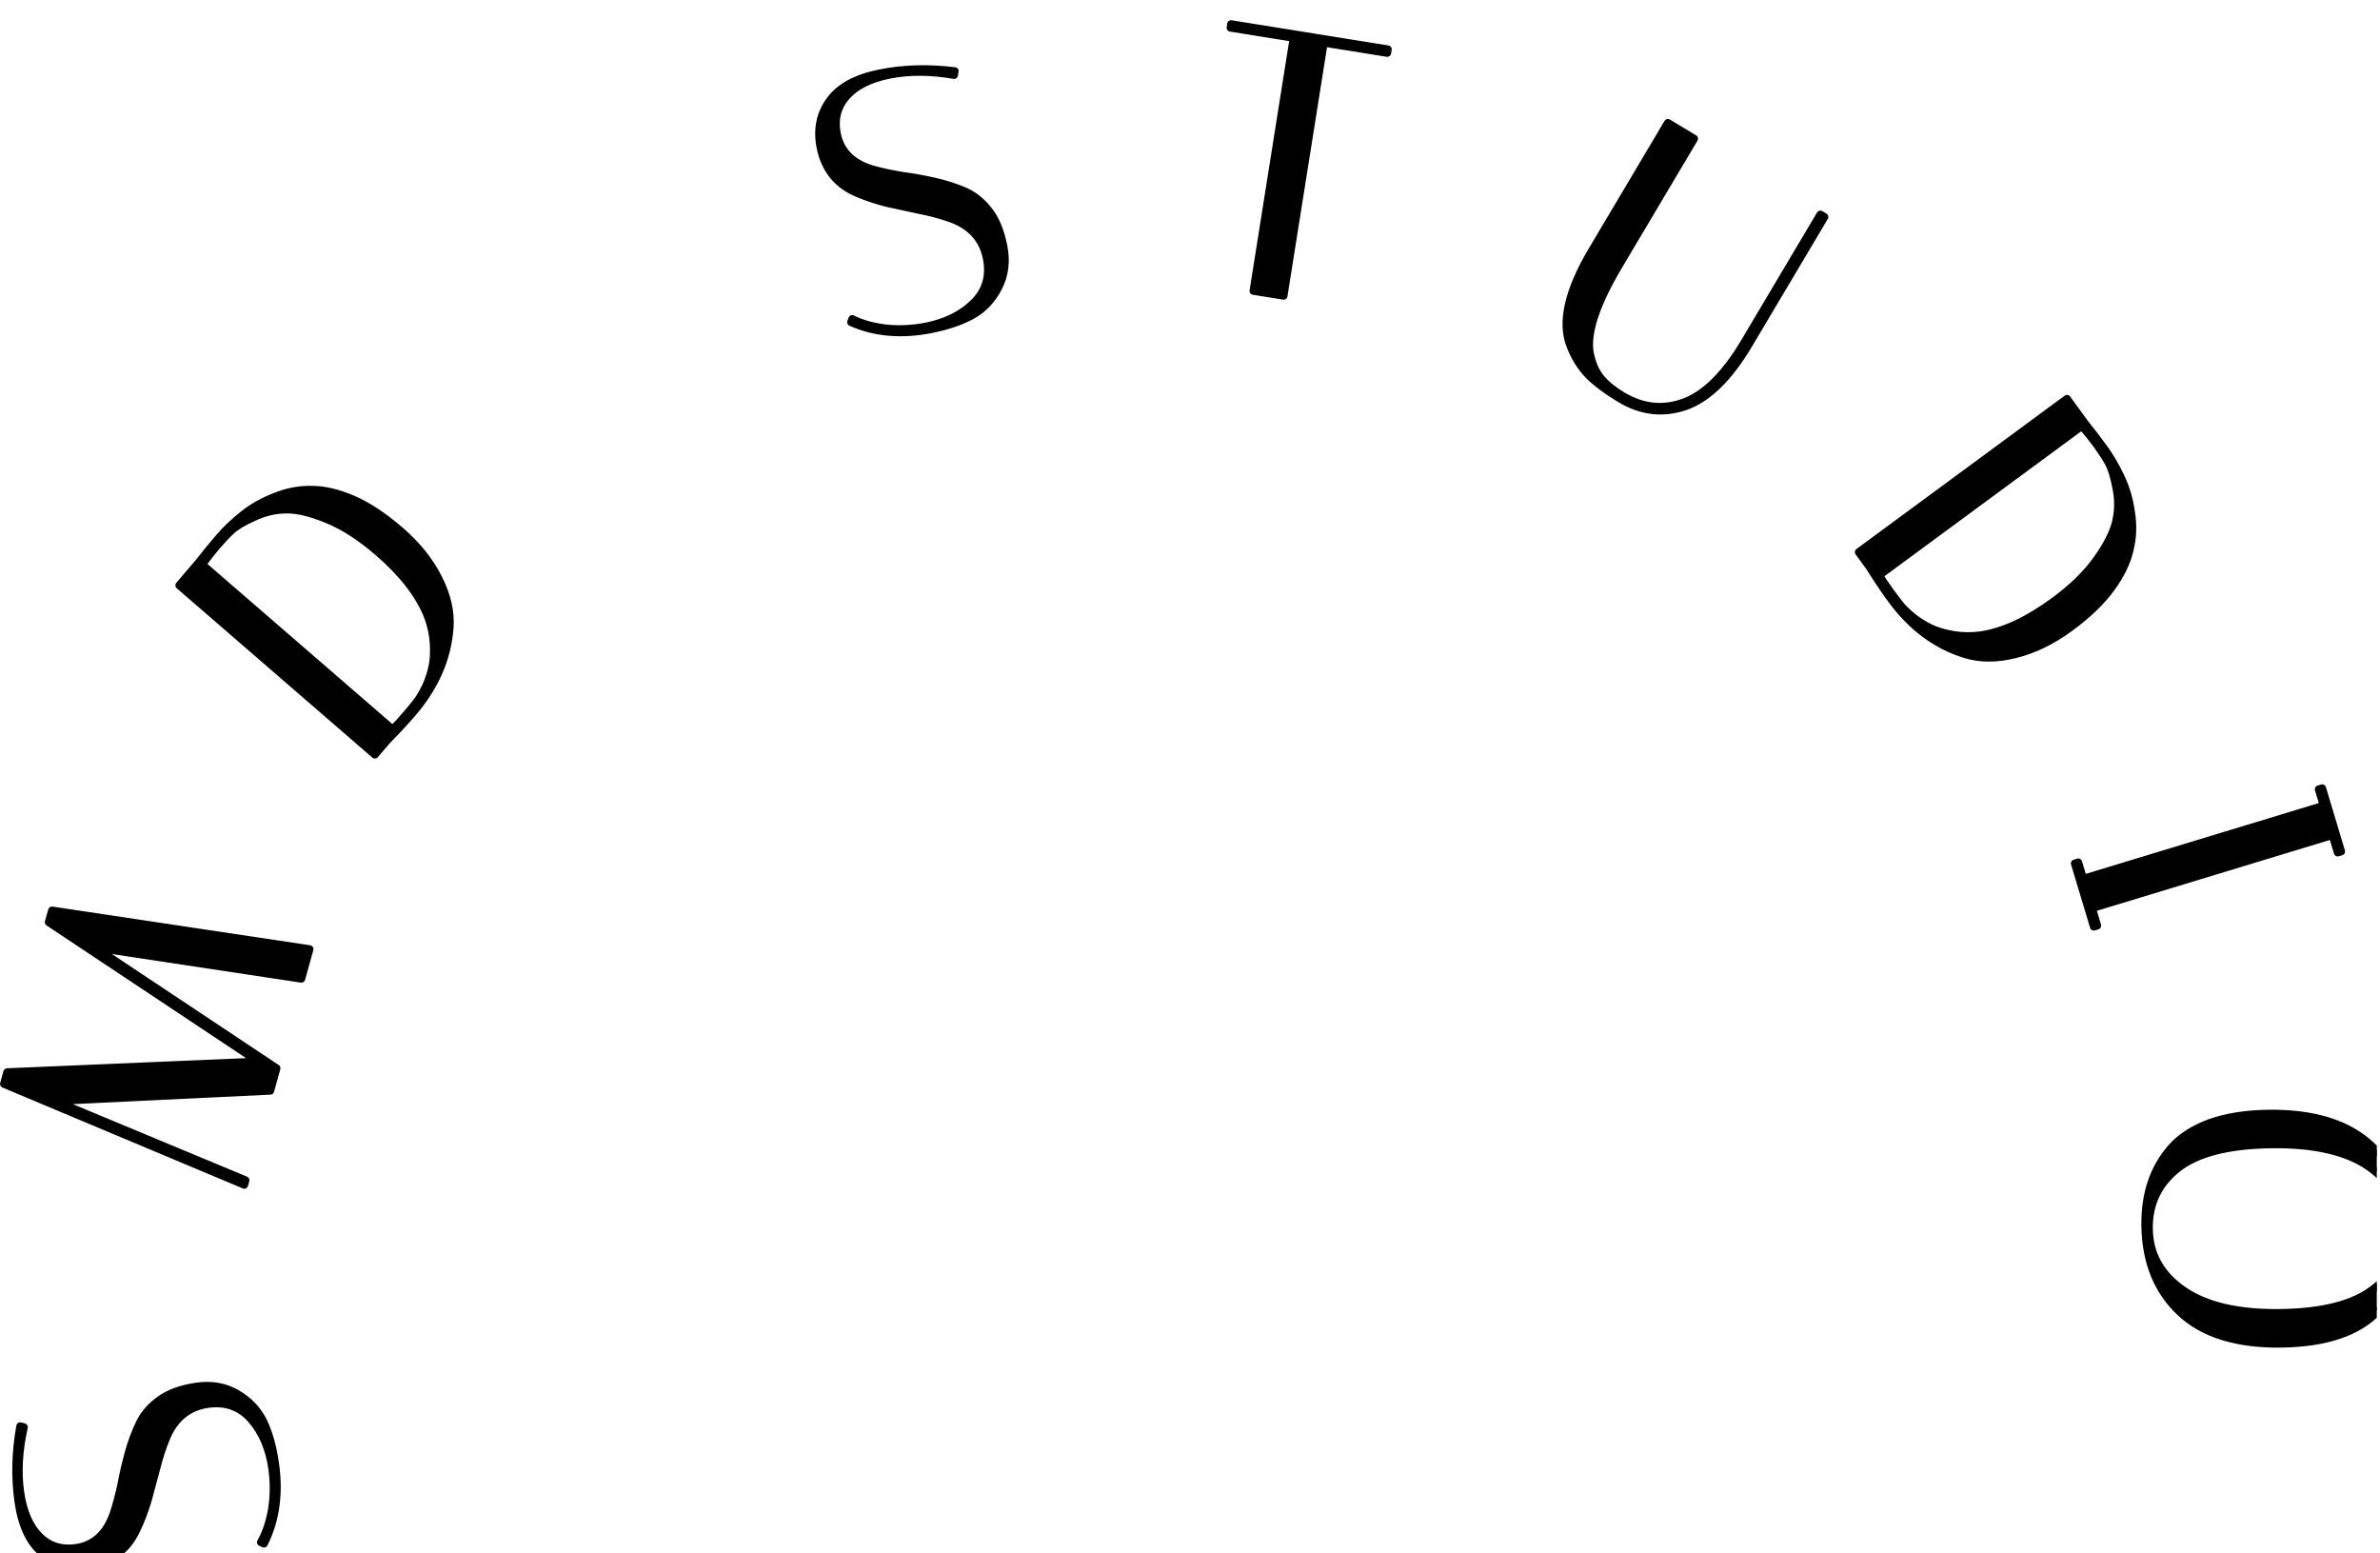
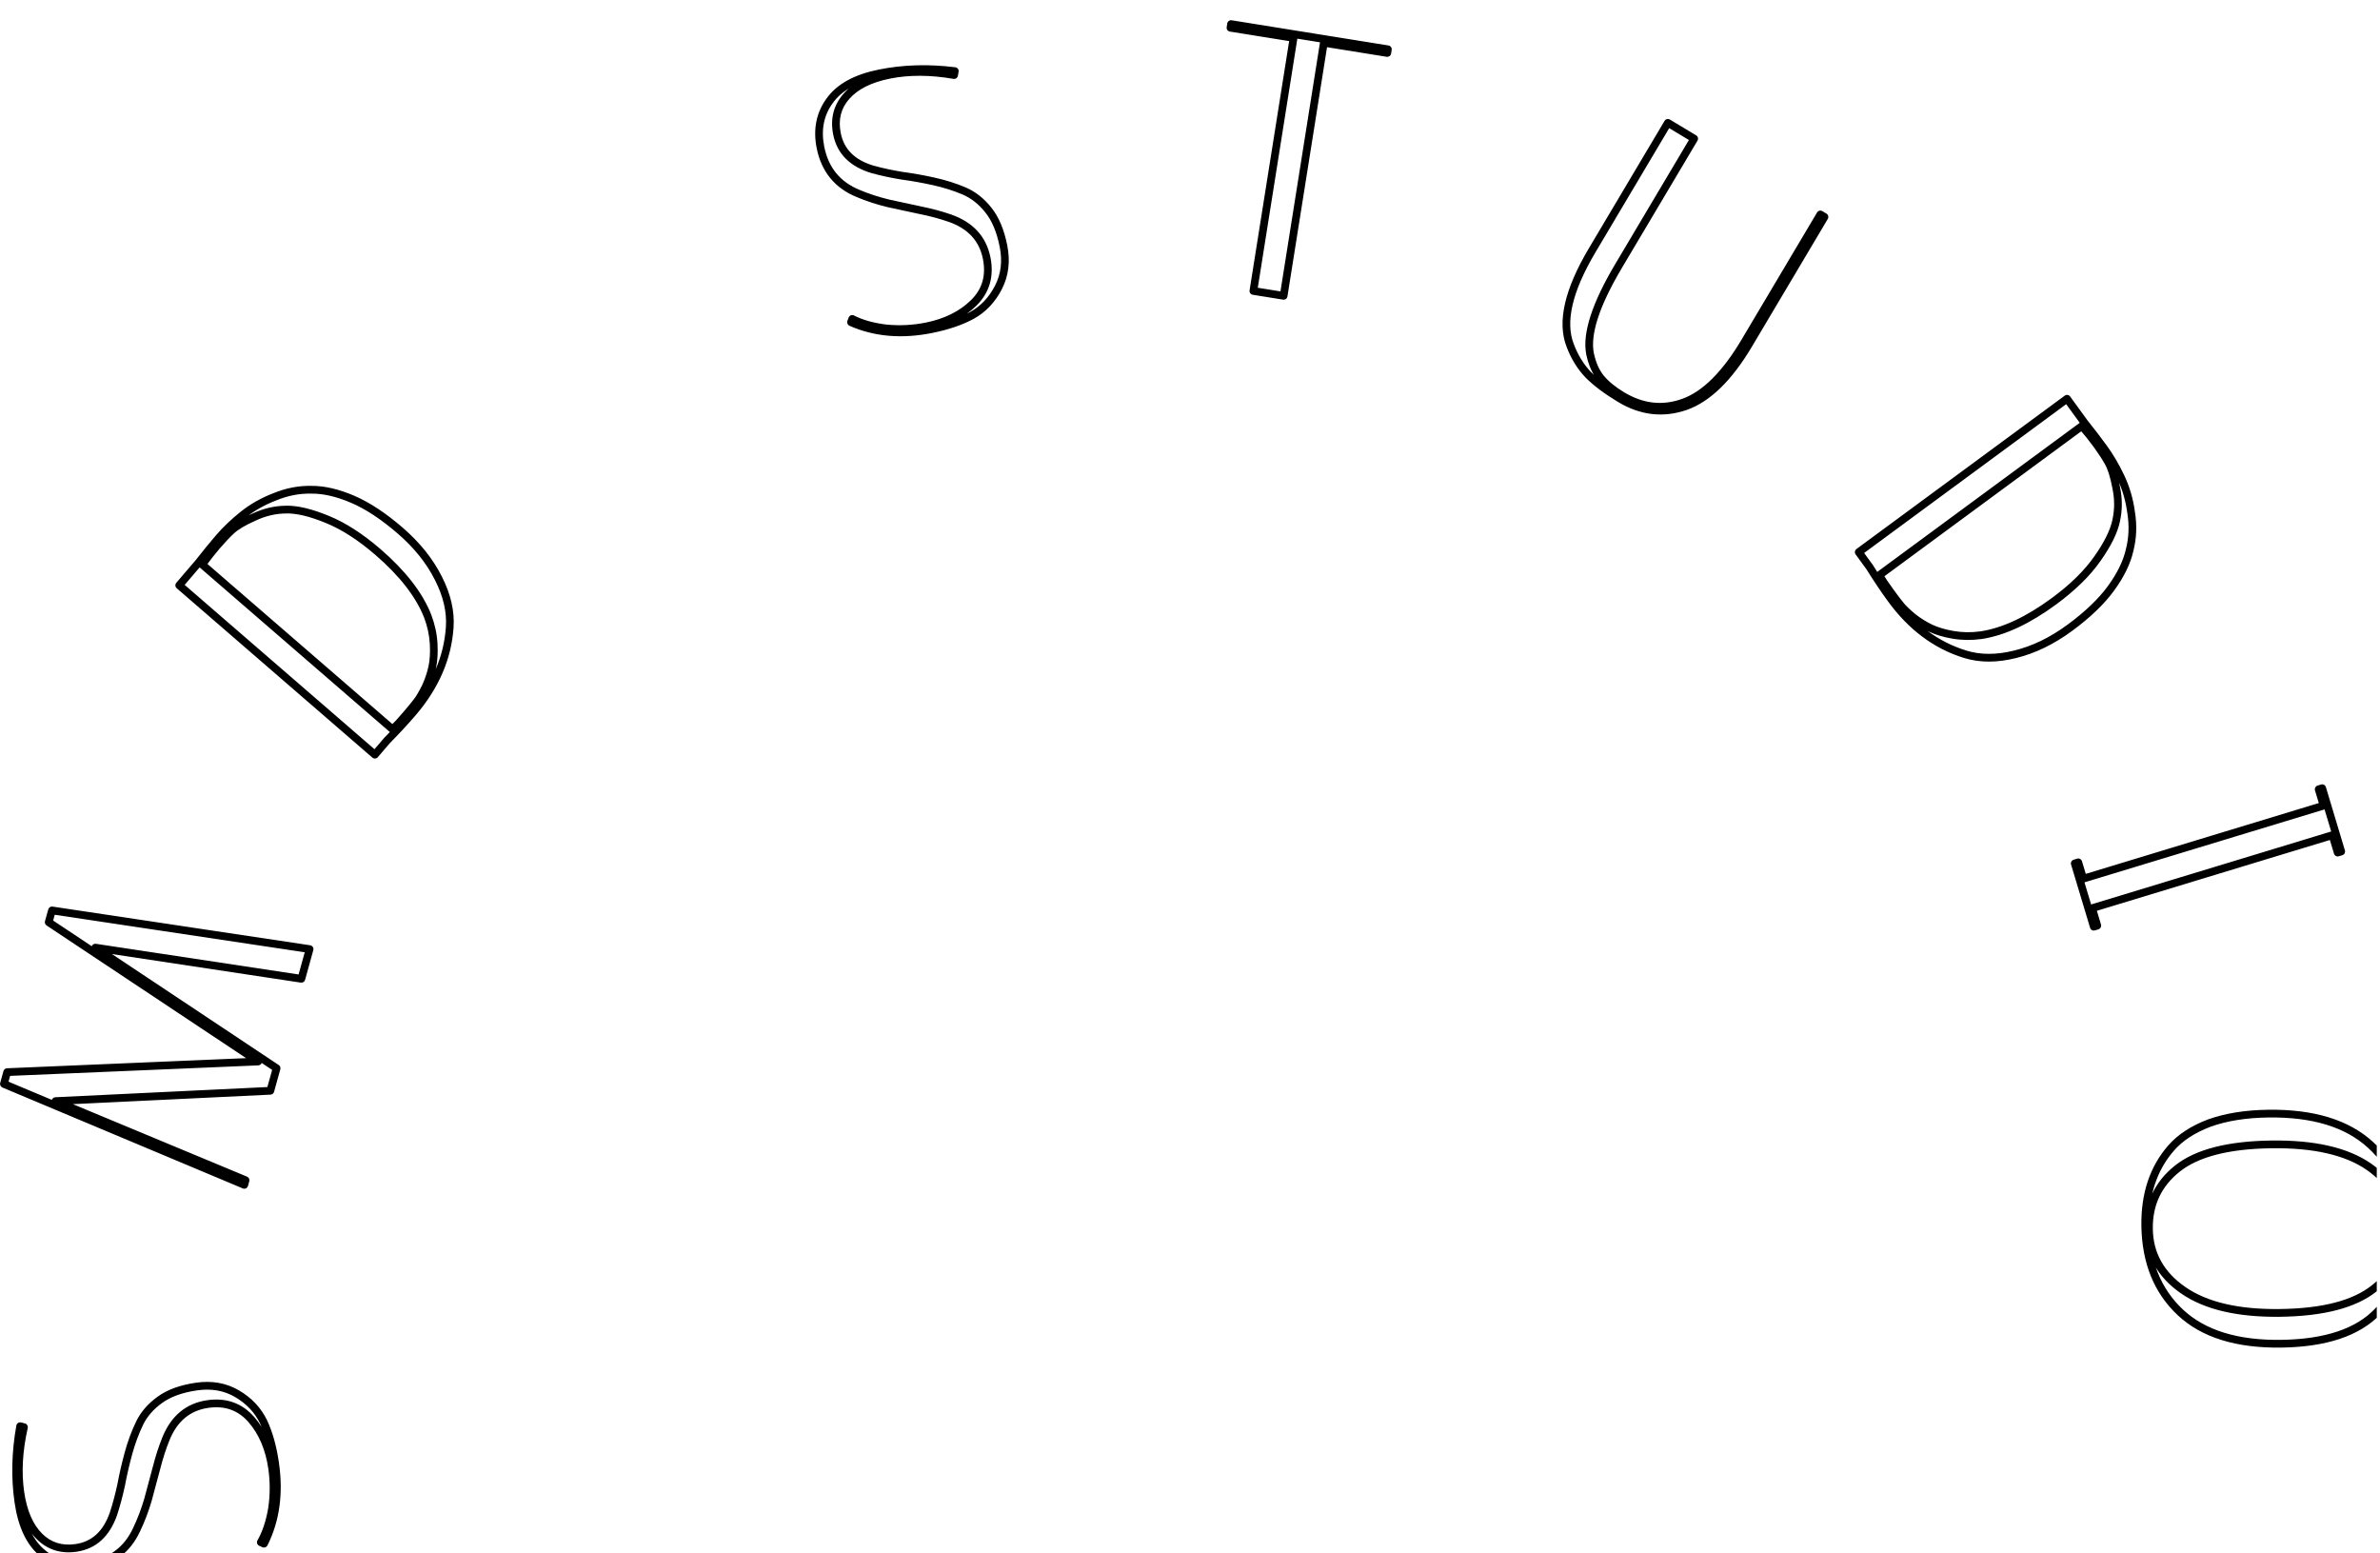
<svg xmlns="http://www.w3.org/2000/svg" fill="none" height="100%" overflow="visible" preserveAspectRatio="none" style="display: block;" viewBox="0 0 118 77" width="100%">
  <g clip-path="url(#clip0_0_317)" id="SMD STUDIO_desk 1">
-     <path d="M1.189 70.745L1.375 70.788C1.398 70.685 1.335 70.583 1.234 70.559L1.189 70.745ZM5.623 75.046L5.803 75.11L5.804 75.106L5.623 75.046ZM6.008 73.613L6.194 73.653L6.195 73.648L6.008 73.613ZM7.931 69.387L8.041 69.544L8.043 69.543L7.931 69.387ZM13.066 70.478L13.238 70.396L13.237 70.394L13.066 70.478ZM13.089 76.521L13.012 76.697C13.105 76.738 13.214 76.699 13.259 76.608L13.089 76.521ZM12.931 76.451L12.766 76.356C12.739 76.403 12.733 76.459 12.75 76.511C12.767 76.563 12.805 76.605 12.854 76.627L12.931 76.451ZM13.486 74.789L13.674 74.822L13.675 74.817L13.486 74.789ZM7.756 72.78L7.94 72.829L7.941 72.828L7.756 72.78ZM7.335 74.349L7.518 74.403L7.519 74.4L7.335 74.349ZM6.772 75.826L6.6 75.743L6.599 75.745L6.772 75.826ZM2.132 77.007L2.253 76.859L2.251 76.857L2.132 77.007ZM0.997 70.699L1.042 70.512C0.991 70.5 0.937 70.509 0.893 70.538C0.849 70.567 0.819 70.613 0.81 70.665L0.997 70.699ZM1.189 70.745L1.003 70.703C0.736 71.888 0.673 72.988 0.82 73.999L1.008 73.972L1.197 73.944C1.059 72.988 1.116 71.936 1.375 70.788L1.189 70.745ZM1.008 73.972L0.82 73.999C0.964 74.995 1.291 75.769 1.82 76.295L1.954 76.159L2.088 76.022C1.638 75.575 1.334 74.891 1.197 73.944L1.008 73.972ZM1.954 76.159L1.82 76.295C2.355 76.827 3.024 77.033 3.803 76.919L3.776 76.73L3.748 76.54C3.078 76.638 2.532 76.464 2.088 76.022L1.954 76.159ZM3.776 76.73L3.803 76.919C4.769 76.778 5.434 76.156 5.803 75.11L5.623 75.046L5.443 74.982C5.112 75.923 4.546 76.423 3.748 76.54L3.776 76.73ZM5.623 75.046L5.804 75.106C5.952 74.656 6.082 74.172 6.194 73.653L6.008 73.613L5.821 73.572C5.712 74.078 5.585 74.55 5.442 74.985L5.623 75.046ZM6.008 73.613L6.195 73.648C6.291 73.131 6.411 72.61 6.555 72.085L6.371 72.034L6.187 71.983C6.041 72.518 5.918 73.049 5.82 73.578L6.008 73.613ZM6.371 72.034L6.555 72.085C6.698 71.565 6.875 71.085 7.088 70.642L6.916 70.559L6.745 70.475C6.521 70.94 6.335 71.443 6.187 71.983L6.371 72.034ZM6.916 70.559L7.088 70.642C7.29 70.221 7.606 69.855 8.041 69.544L7.931 69.387L7.82 69.231C7.339 69.575 6.978 69.989 6.745 70.475L6.916 70.559ZM7.931 69.387L8.043 69.543C8.456 69.241 9.027 69.03 9.769 68.922L9.742 68.732L9.714 68.542C8.934 68.656 8.298 68.882 7.819 69.232L7.931 69.387ZM9.742 68.732L9.769 68.922C10.48 68.818 11.107 68.931 11.659 69.254L11.755 69.089L11.851 68.923C11.216 68.552 10.501 68.427 9.714 68.542L9.742 68.732ZM11.755 69.089L11.659 69.254C12.221 69.584 12.631 70.02 12.894 70.562L13.066 70.478L13.237 70.394C12.938 69.779 12.474 69.288 11.851 68.923L11.755 69.089ZM13.066 70.478L12.893 70.56C13.151 71.108 13.338 71.773 13.452 72.561L13.641 72.534L13.829 72.506C13.712 71.691 13.516 70.986 13.238 70.396L13.066 70.478ZM13.641 72.534L13.452 72.561C13.664 74.023 13.482 75.311 12.919 76.435L13.089 76.521L13.259 76.608C13.864 75.403 14.05 74.033 13.829 72.506L13.641 72.534ZM13.089 76.521L13.166 76.346L13.008 76.276L12.931 76.451L12.854 76.627L13.012 76.697L13.089 76.521ZM12.931 76.451L13.096 76.547C13.366 76.076 13.557 75.499 13.674 74.822L13.486 74.789L13.298 74.756C13.187 75.402 13.008 75.933 12.766 76.356L12.931 76.451ZM13.486 74.789L13.675 74.817C13.777 74.127 13.779 73.438 13.68 72.751L13.491 72.779L13.303 72.806C13.396 73.456 13.395 74.107 13.297 74.76L13.486 74.789ZM13.491 72.779L13.68 72.751C13.533 71.738 13.176 70.896 12.601 70.236L12.457 70.363L12.314 70.489C12.832 71.083 13.165 71.852 13.303 72.806L13.491 72.779ZM12.457 70.363L12.601 70.236C11.994 69.547 11.207 69.273 10.266 69.41L10.293 69.6L10.32 69.79C11.143 69.67 11.798 69.903 12.314 70.489L12.457 70.363ZM10.293 69.6L10.266 69.41C9.225 69.562 8.484 70.185 8.052 71.243L8.228 71.316L8.405 71.389C8.792 70.441 9.429 69.92 10.32 69.79L10.293 69.6ZM8.228 71.316L8.052 71.243C7.867 71.7 7.706 72.198 7.571 72.733L7.756 72.78L7.941 72.828C8.072 72.307 8.227 71.828 8.405 71.389L8.228 71.316ZM7.756 72.78L7.571 72.731C7.437 73.247 7.297 73.769 7.151 74.298L7.335 74.349L7.519 74.4C7.665 73.869 7.805 73.346 7.94 72.829L7.756 72.78ZM7.335 74.349L7.152 74.294C6.998 74.817 6.813 75.299 6.6 75.743L6.772 75.826L6.944 75.91C7.167 75.446 7.358 74.944 7.518 74.403L7.335 74.349ZM6.772 75.826L6.599 75.745C6.156 76.697 5.421 77.244 4.372 77.398L4.399 77.587L4.427 77.777C5.601 77.606 6.447 76.978 6.945 75.908L6.772 75.826ZM4.399 77.587L4.372 77.398C3.537 77.52 2.837 77.337 2.253 76.859L2.132 77.007L2.012 77.156C2.687 77.709 3.498 77.913 4.427 77.777L4.399 77.587ZM2.132 77.007L2.251 76.857C1.661 76.385 1.268 75.587 1.1 74.423L0.911 74.451L0.722 74.478C0.899 75.695 1.319 76.602 2.013 77.157L2.132 77.007ZM0.911 74.451L1.1 74.423C0.929 73.243 0.957 72.013 1.185 70.733L0.997 70.699L0.81 70.665C0.575 71.983 0.545 73.254 0.722 74.478L0.911 74.451ZM0.997 70.699L0.953 70.885L1.145 70.932L1.189 70.745L1.234 70.559L1.042 70.512L0.997 70.699ZM12.176 58.504L12.359 58.555C12.385 58.462 12.338 58.364 12.248 58.327L12.176 58.504ZM12.112 58.734L12.038 58.911C12.089 58.932 12.146 58.931 12.195 58.907C12.244 58.883 12.281 58.839 12.295 58.786L12.112 58.734ZM0.193 53.731L0.009 53.68C-0.017 53.773 0.031 53.871 0.119 53.908L0.193 53.731ZM0.355 53.146L0.347 52.955C0.264 52.958 0.194 53.014 0.171 53.095L0.355 53.146ZM12.799 52.62L12.807 52.811C12.889 52.808 12.96 52.751 12.982 52.671C13.005 52.591 12.973 52.506 12.904 52.46L12.799 52.62ZM2.414 45.715L2.23 45.664C2.208 45.744 2.24 45.829 2.309 45.875L2.414 45.715ZM2.576 45.13L2.604 44.94C2.509 44.926 2.418 44.985 2.393 45.079L2.576 45.13ZM15.35 47.047L15.534 47.099C15.549 47.046 15.54 46.989 15.51 46.943C15.48 46.897 15.432 46.866 15.378 46.858L15.35 47.047ZM14.942 48.519L14.914 48.709C15.009 48.723 15.1 48.664 15.126 48.571L14.942 48.519ZM4.726 46.975L4.755 46.785C4.666 46.772 4.58 46.822 4.548 46.906C4.516 46.99 4.546 47.085 4.621 47.135L4.726 46.975ZM13.714 52.953L13.898 53.004C13.92 52.924 13.888 52.839 13.819 52.793L13.714 52.953ZM13.404 54.07L13.413 54.262C13.495 54.258 13.566 54.201 13.588 54.122L13.404 54.07ZM2.751 54.582L2.742 54.391C2.653 54.395 2.579 54.461 2.563 54.549C2.548 54.638 2.596 54.725 2.678 54.759L2.751 54.582ZM12.176 58.504L11.992 58.452L11.928 58.683L12.112 58.734L12.295 58.786L12.359 58.555L12.176 58.504ZM12.112 58.734L12.185 58.557L0.266 53.554L0.193 53.731L0.119 53.908L12.038 58.911L12.112 58.734ZM0.193 53.731L0.377 53.783L0.539 53.197L0.355 53.146L0.171 53.095L0.009 53.68L0.193 53.731ZM0.355 53.146L0.363 53.338L12.807 52.811L12.799 52.62L12.791 52.428L0.347 52.955L0.355 53.146ZM12.799 52.62L12.904 52.46L2.519 45.555L2.414 45.715L2.309 45.875L12.694 52.78L12.799 52.62ZM2.414 45.715L2.598 45.767L2.76 45.182L2.576 45.13L2.393 45.079L2.23 45.664L2.414 45.715ZM2.576 45.13L2.548 45.32L15.322 47.237L15.35 47.047L15.378 46.858L2.604 44.94L2.576 45.13ZM15.35 47.047L15.167 46.996L14.759 48.468L14.942 48.519L15.126 48.571L15.534 47.099L15.35 47.047ZM14.942 48.519L14.971 48.33L4.755 46.785L4.726 46.975L4.698 47.164L14.914 48.709L14.942 48.519ZM4.726 46.975L4.621 47.135L13.609 53.113L13.714 52.953L13.819 52.793L4.831 46.815L4.726 46.975ZM13.714 52.953L13.53 52.901L13.22 54.019L13.404 54.07L13.588 54.122L13.898 53.004L13.714 52.953ZM13.404 54.07L13.395 53.879L2.742 54.391L2.751 54.582L2.76 54.774L13.413 54.262L13.404 54.07ZM2.751 54.582L2.678 54.759L12.103 58.681L12.176 58.504L12.248 58.327L2.824 54.405L2.751 54.582ZM9.842 27.898L9.986 28.023L9.992 28.016L9.842 27.898ZM13.635 24.623L13.703 24.802L13.708 24.8L13.635 24.623ZM15.453 24.277L15.449 24.469L15.454 24.469L15.453 24.277ZM21.74 28.674L21.569 28.76L21.57 28.761L21.74 28.674ZM19.184 36.712L19.048 36.576L19.039 36.587L19.184 36.712ZM18.586 37.409L18.462 37.555C18.542 37.624 18.662 37.615 18.731 37.535L18.586 37.409ZM8.886 29.014L8.742 28.889C8.709 28.927 8.692 28.977 8.696 29.028C8.7 29.079 8.723 29.126 8.762 29.159L8.886 29.014ZM19.467 36.155L19.342 36.3C19.417 36.365 19.528 36.362 19.599 36.294L19.467 36.155ZM21.101 34.048L21.272 34.134L21.275 34.128L21.101 34.048ZM21.204 30.542L21.382 30.474L21.381 30.471L21.204 30.542ZM14.176 25.261L14.178 25.453L14.181 25.453L14.176 25.261ZM12.607 25.627L12.684 25.802L12.687 25.801L12.607 25.627ZM10.03 27.988L9.874 27.877C9.818 27.958 9.831 28.069 9.906 28.133L10.03 27.988ZM9.842 27.898L9.992 28.016C10.322 27.593 10.653 27.187 10.986 26.799L10.841 26.674L10.697 26.548C10.36 26.941 10.025 27.352 9.692 27.779L9.842 27.898ZM10.841 26.674L10.986 26.799C11.319 26.409 11.71 26.035 12.159 25.676L12.041 25.526L11.922 25.376C11.456 25.747 11.047 26.138 10.697 26.548L10.841 26.674ZM12.041 25.526L12.159 25.676C12.608 25.315 13.123 25.023 13.703 24.802L13.635 24.623L13.568 24.443C12.953 24.678 12.404 24.988 11.922 25.376L12.041 25.526ZM13.635 24.623L13.708 24.8C14.281 24.565 14.861 24.455 15.449 24.469L15.453 24.277L15.458 24.085C14.815 24.07 14.183 24.191 13.563 24.445L13.635 24.623ZM15.453 24.277L15.454 24.469C16.036 24.466 16.688 24.616 17.413 24.927L17.488 24.751L17.563 24.574C16.804 24.249 16.1 24.082 15.452 24.085L15.453 24.277ZM17.488 24.751L17.413 24.927C18.132 25.236 18.903 25.742 19.726 26.455L19.85 26.309L19.974 26.164C19.132 25.435 18.328 24.903 17.563 24.574L17.488 24.751ZM19.85 26.309L19.726 26.455C20.542 27.161 21.155 27.93 21.569 28.76L21.74 28.674L21.91 28.588C21.47 27.706 20.823 26.899 19.974 26.164L19.85 26.309ZM21.74 28.674L21.57 28.761C21.983 29.575 22.158 30.348 22.107 31.086L22.297 31.099L22.487 31.113C22.545 30.293 22.348 29.449 21.91 28.586L21.74 28.674ZM22.297 31.099L22.107 31.086C22.006 32.552 21.416 33.922 20.325 35.197L20.469 35.323L20.614 35.448C21.752 34.118 22.38 32.673 22.487 31.113L22.297 31.099ZM20.469 35.323L20.325 35.197C19.938 35.649 19.512 36.108 19.048 36.576L19.184 36.712L19.319 36.847C19.788 36.374 20.22 35.907 20.614 35.448L20.469 35.323ZM19.184 36.712L19.039 36.587L18.442 37.284L18.586 37.409L18.731 37.535L19.328 36.837L19.184 36.712ZM18.586 37.409L18.711 37.264L9.011 28.868L8.886 29.014L8.762 29.159L18.462 37.555L18.586 37.409ZM8.886 29.014L9.031 29.139L9.986 28.023L9.842 27.898L9.697 27.772L8.742 28.889L8.886 29.014ZM19.467 36.155L19.599 36.294C19.791 36.108 20.015 35.865 20.272 35.565L20.128 35.44L19.983 35.315C19.73 35.61 19.514 35.843 19.335 36.017L19.467 36.155ZM20.128 35.44L20.272 35.565C20.527 35.267 20.717 35.036 20.839 34.874L20.687 34.758L20.535 34.642C20.42 34.794 20.237 35.018 19.983 35.315L20.128 35.44ZM20.687 34.758L20.839 34.874C20.968 34.703 21.112 34.454 21.272 34.134L21.101 34.048L20.931 33.962C20.775 34.275 20.643 34.499 20.535 34.642L20.687 34.758ZM21.101 34.048L21.275 34.128C21.429 33.792 21.544 33.453 21.617 33.111L21.431 33.07L21.245 33.029C21.177 33.342 21.072 33.655 20.928 33.968L21.101 34.048ZM21.431 33.07L21.617 33.111C21.693 32.762 21.716 32.36 21.691 31.905L21.501 31.916L21.311 31.927C21.334 32.357 21.311 32.723 21.245 33.029L21.431 33.07ZM21.501 31.916L21.691 31.905C21.665 31.425 21.561 30.948 21.382 30.474L21.204 30.542L21.026 30.61C21.192 31.049 21.286 31.488 21.311 31.927L21.501 31.916ZM21.204 30.542L21.381 30.471C20.95 29.376 20.107 28.295 18.872 27.226L18.748 27.371L18.623 27.517C19.83 28.561 20.625 29.594 21.026 30.612L21.204 30.542ZM18.748 27.371L18.872 27.226C17.991 26.464 17.133 25.909 16.296 25.569L16.225 25.747L16.152 25.924C16.941 26.245 17.765 26.774 18.623 27.517L18.748 27.371ZM16.225 25.747L16.296 25.569C15.464 25.226 14.753 25.053 14.171 25.069L14.176 25.261L14.181 25.453C14.688 25.439 15.342 25.59 16.152 25.924L16.225 25.747ZM14.176 25.261L14.174 25.069C13.61 25.075 13.06 25.203 12.526 25.453L12.607 25.627L12.687 25.801C13.174 25.573 13.671 25.458 14.178 25.453L14.176 25.261ZM12.607 25.627L12.53 25.451C12.004 25.684 11.608 25.914 11.359 26.144L11.487 26.285L11.616 26.427C11.82 26.24 12.17 26.03 12.684 25.802L12.607 25.627ZM11.487 26.285L11.359 26.144C11.125 26.359 10.875 26.623 10.608 26.934L10.753 27.059L10.897 27.184C11.157 26.881 11.396 26.629 11.616 26.427L11.487 26.285ZM10.753 27.059L10.608 26.934C10.342 27.245 10.097 27.56 9.874 27.877L10.03 27.988L10.186 28.098C10.401 27.791 10.639 27.486 10.897 27.184L10.753 27.059ZM10.03 27.988L9.906 28.133L19.342 36.3L19.467 36.155L19.591 36.01L10.155 27.843L10.03 27.988ZM47.304 3.72L47.272 3.909C47.375 3.927 47.472 3.859 47.492 3.755L47.304 3.72ZM43.266 8.398L43.212 8.582L43.216 8.583L43.266 8.398ZM44.709 8.709L44.679 8.898L44.684 8.899L44.709 8.709ZM49.007 10.419L48.858 10.538L48.859 10.54L49.007 10.419ZM48.194 15.632L48.284 15.801L48.286 15.8L48.194 15.632ZM42.193 15.972L42.015 15.905C41.979 16 42.024 16.107 42.116 16.148L42.193 15.972ZM42.254 15.81L42.341 15.639C42.292 15.614 42.236 15.611 42.185 15.631C42.135 15.651 42.095 15.691 42.076 15.742L42.254 15.81ZM43.935 16.28L43.912 16.471L43.916 16.471L43.935 16.28ZM45.628 10.421L45.589 10.609L45.591 10.609L45.628 10.421ZM44.048 10.081L44.004 10.267L44.007 10.268L44.048 10.081ZM42.551 9.593L42.625 9.416L42.623 9.415L42.551 9.593ZM41.135 4.996L41.288 5.109L41.29 5.107L41.135 4.996ZM47.34 3.525L47.527 3.56C47.537 3.509 47.525 3.455 47.494 3.412C47.463 3.37 47.416 3.342 47.364 3.335L47.34 3.525ZM47.304 3.72L47.336 3.531C46.145 3.325 45.05 3.32 44.053 3.52L44.09 3.708L44.128 3.896C45.07 3.707 46.117 3.71 47.272 3.909L47.304 3.72ZM44.09 3.708L44.053 3.52C43.071 3.717 42.319 4.086 41.825 4.645L41.968 4.772L42.11 4.9C42.531 4.424 43.194 4.083 44.128 3.896L44.09 3.708ZM41.968 4.772L41.825 4.645C41.325 5.21 41.155 5.892 41.309 6.669L41.496 6.631L41.684 6.594C41.551 5.926 41.695 5.369 42.11 4.9L41.968 4.772ZM41.496 6.631L41.309 6.669C41.501 7.631 42.153 8.267 43.212 8.582L43.266 8.398L43.32 8.214C42.368 7.931 41.841 7.389 41.684 6.594L41.496 6.631ZM43.266 8.398L43.216 8.583C43.671 8.708 44.158 8.813 44.679 8.898L44.709 8.709L44.74 8.52C44.231 8.436 43.757 8.334 43.316 8.213L43.266 8.398ZM44.709 8.709L44.684 8.899C45.203 8.968 45.727 9.062 46.256 9.179L46.297 8.991L46.337 8.804C45.799 8.685 45.264 8.59 44.735 8.519L44.709 8.709ZM46.297 8.991L46.256 9.179C46.779 9.295 47.266 9.448 47.716 9.638L47.79 9.462L47.864 9.285C47.391 9.085 46.882 8.925 46.337 8.804L46.297 8.991ZM47.79 9.462L47.716 9.638C48.145 9.82 48.526 10.117 48.858 10.538L49.007 10.419L49.157 10.3C48.79 9.835 48.359 9.494 47.864 9.285L47.79 9.462ZM49.007 10.419L48.859 10.54C49.18 10.939 49.419 11.501 49.566 12.241L49.753 12.203L49.94 12.165C49.786 11.388 49.528 10.761 49.155 10.298L49.007 10.419ZM49.753 12.203L49.566 12.241C49.707 12.949 49.627 13.584 49.335 14.155L49.505 14.243L49.674 14.331C50.01 13.674 50.096 12.95 49.94 12.165L49.753 12.203ZM49.505 14.243L49.335 14.155C49.037 14.738 48.626 15.172 48.101 15.464L48.194 15.632L48.286 15.8C48.882 15.467 49.344 14.975 49.674 14.331L49.505 14.243ZM48.194 15.632L48.103 15.463C47.573 15.75 46.922 15.973 46.145 16.129L46.182 16.317L46.22 16.505C47.023 16.344 47.713 16.11 48.284 15.801L48.194 15.632ZM46.182 16.317L46.145 16.129C44.705 16.418 43.416 16.304 42.27 15.797L42.193 15.972L42.116 16.148C43.345 16.692 44.715 16.807 46.22 16.505L46.182 16.317ZM42.193 15.972L42.372 16.04L42.433 15.878L42.254 15.81L42.076 15.742L42.015 15.905L42.193 15.972ZM42.254 15.81L42.168 15.981C42.65 16.227 43.233 16.389 43.912 16.471L43.935 16.28L43.957 16.09C43.31 16.012 42.773 15.86 42.341 15.639L42.254 15.81ZM43.935 16.28L43.916 16.471C44.607 16.538 45.292 16.504 45.968 16.368L45.931 16.18L45.894 15.992C45.254 16.12 44.607 16.153 43.953 16.089L43.935 16.28ZM45.931 16.18L45.968 16.368C46.967 16.168 47.785 15.765 48.41 15.152L48.276 15.015L48.143 14.877C47.58 15.429 46.834 15.803 45.894 15.992L45.931 16.18ZM48.276 15.015L48.41 15.152C49.062 14.507 49.293 13.702 49.107 12.764L48.92 12.802L48.733 12.839C48.896 13.659 48.698 14.329 48.143 14.877L48.276 15.015ZM48.92 12.802L49.107 12.764C48.901 11.727 48.243 11.017 47.17 10.638L47.107 10.819L47.044 11C48.006 11.339 48.557 11.951 48.733 12.839L48.92 12.802ZM47.107 10.819L47.17 10.638C46.706 10.476 46.204 10.341 45.665 10.233L45.628 10.421L45.591 10.609C46.115 10.714 46.599 10.844 47.044 11L47.107 10.819ZM45.628 10.421L45.667 10.233C45.148 10.125 44.622 10.011 44.089 9.893L44.048 10.081L44.007 10.268C44.542 10.386 45.069 10.5 45.589 10.609L45.628 10.421ZM44.048 10.081L44.093 9.894C43.566 9.766 43.077 9.607 42.625 9.416L42.551 9.593L42.477 9.769C42.95 9.969 43.458 10.135 44.004 10.267L44.048 10.081ZM42.551 9.593L42.623 9.415C41.654 9.02 41.072 8.31 40.865 7.265L40.678 7.303L40.49 7.34C40.723 8.51 41.39 9.327 42.48 9.77L42.551 9.593ZM40.678 7.303L40.865 7.265C40.7 6.433 40.844 5.72 41.288 5.109L41.135 4.996L40.98 4.883C40.467 5.59 40.307 6.415 40.49 7.34L40.678 7.303ZM41.135 4.996L41.29 5.107C41.728 4.49 42.499 4.054 43.646 3.824L43.609 3.636L43.572 3.448C42.373 3.688 41.495 4.158 40.979 4.884L41.135 4.996ZM43.609 3.636L43.646 3.824C44.81 3.59 46.033 3.554 47.316 3.716L47.34 3.525L47.364 3.335C46.043 3.169 44.779 3.205 43.572 3.448L43.609 3.636ZM47.34 3.525L47.152 3.49L47.117 3.685L47.304 3.72L47.492 3.755L47.527 3.56L47.34 3.525ZM63.643 14.664L63.613 14.853C63.717 14.87 63.815 14.799 63.831 14.694L63.643 14.664ZM62.142 14.423L61.954 14.393C61.946 14.443 61.958 14.494 61.988 14.535C62.017 14.576 62.062 14.604 62.112 14.612L62.142 14.423ZM64.135 1.879L64.323 1.909C64.331 1.859 64.319 1.807 64.289 1.766C64.26 1.725 64.215 1.697 64.165 1.689L64.135 1.879ZM61.007 1.376L60.819 1.346C60.811 1.396 60.823 1.447 60.852 1.489C60.882 1.53 60.927 1.557 60.977 1.565L61.007 1.376ZM61.036 1.194L61.066 1.005C60.962 0.988 60.864 1.059 60.847 1.164L61.036 1.194ZM68.81 2.444L68.999 2.474C69.007 2.424 68.995 2.372 68.965 2.331C68.935 2.29 68.89 2.262 68.84 2.254L68.81 2.444ZM68.781 2.625L68.751 2.815C68.855 2.831 68.953 2.76 68.97 2.656L68.781 2.625ZM65.635 2.12L65.666 1.931C65.616 1.922 65.564 1.935 65.524 1.965C65.483 1.994 65.455 2.039 65.447 2.09L65.635 2.12ZM63.643 14.664L63.673 14.475L62.172 14.233L62.142 14.423L62.112 14.612L63.613 14.853L63.643 14.664ZM62.142 14.423L62.331 14.453L64.323 1.909L64.135 1.879L63.946 1.848L61.954 14.393L62.142 14.423ZM64.135 1.879L64.165 1.689L61.037 1.187L61.007 1.376L60.977 1.565L64.105 2.068L64.135 1.879ZM61.007 1.376L61.195 1.406L61.224 1.225L61.036 1.194L60.847 1.164L60.819 1.346L61.007 1.376ZM61.036 1.194L61.006 1.384L68.78 2.633L68.81 2.444L68.84 2.254L61.066 1.005L61.036 1.194ZM68.81 2.444L68.622 2.413L68.593 2.595L68.781 2.625L68.97 2.656L68.999 2.474L68.81 2.444ZM68.781 2.625L68.811 2.436L65.666 1.931L65.635 2.12L65.605 2.309L68.751 2.815L68.781 2.625ZM65.635 2.12L65.447 2.09L63.455 14.634L63.643 14.664L63.831 14.694L65.824 2.15L65.635 2.12ZM90.254 10.631L90.352 10.466C90.261 10.412 90.144 10.442 90.09 10.533L90.254 10.631ZM90.458 10.754L90.622 10.852C90.648 10.809 90.655 10.756 90.643 10.707C90.631 10.658 90.599 10.615 90.556 10.589L90.458 10.754ZM83.559 20.141L83.621 20.323L83.622 20.323L83.559 20.141ZM78.749 18.581L78.611 18.715L78.614 18.717L78.749 18.581ZM77.848 17.118L78.026 17.05L78.025 17.048L77.848 17.118ZM82.693 6.09L82.791 5.925C82.747 5.899 82.695 5.891 82.646 5.904C82.597 5.916 82.555 5.948 82.529 5.991L82.693 6.09ZM83.997 6.873L84.161 6.972C84.215 6.881 84.186 6.763 84.095 6.709L83.997 6.873ZM78.835 17.539L78.647 17.577L78.648 17.58L78.835 17.539ZM79.361 18.735L79.213 18.856L79.214 18.857L79.361 18.735ZM90.254 10.631L90.156 10.796L90.36 10.918L90.458 10.754L90.556 10.589L90.352 10.466L90.254 10.631ZM90.458 10.754L90.294 10.655L86.539 16.977L86.703 17.076L86.866 17.174L90.622 10.852L90.458 10.754ZM86.703 17.076L86.539 16.977C85.566 18.616 84.548 19.592 83.496 19.96L83.559 20.141L83.622 20.323C84.797 19.911 85.874 18.845 86.866 17.174L86.703 17.076ZM83.559 20.141L83.498 19.96C82.447 20.32 81.427 20.203 80.425 19.601L80.327 19.766L80.23 19.93C81.323 20.587 82.459 20.721 83.621 20.323L83.559 20.141ZM80.327 19.766L80.425 19.601C79.773 19.21 79.261 18.824 78.883 18.446L78.749 18.581L78.614 18.717C79.021 19.125 79.561 19.529 80.23 19.93L80.327 19.766ZM78.749 18.581L78.886 18.449C78.52 18.066 78.233 17.601 78.026 17.05L77.848 17.118L77.669 17.186C77.892 17.78 78.206 18.291 78.611 18.715L78.749 18.581ZM77.848 17.118L78.025 17.048C77.609 15.98 77.93 14.481 79.101 12.51L78.937 12.412L78.773 12.313C77.591 14.304 77.186 15.943 77.67 17.188L77.848 17.118ZM78.937 12.412L79.101 12.51L82.856 6.188L82.693 6.09L82.529 5.991L78.773 12.313L78.937 12.412ZM82.693 6.09L82.595 6.254L83.9 7.038L83.997 6.873L84.095 6.709L82.791 5.925L82.693 6.09ZM83.997 6.873L83.834 6.775L80.088 13.081L80.251 13.179L80.415 13.278L84.161 6.972L83.997 6.873ZM80.251 13.179L80.088 13.081C79.514 14.047 79.103 14.903 78.862 15.648C78.62 16.391 78.541 17.037 78.647 17.577L78.835 17.539L79.022 17.502C78.933 17.052 78.993 16.477 79.224 15.767C79.454 15.059 79.85 14.229 80.415 13.278L80.251 13.179ZM78.835 17.539L78.648 17.58C78.758 18.093 78.944 18.522 79.213 18.856L79.361 18.735L79.509 18.614C79.287 18.339 79.122 17.97 79.021 17.499L78.835 17.539ZM79.361 18.735L79.214 18.857C79.488 19.189 79.86 19.494 80.323 19.772L80.421 19.608L80.519 19.443C80.082 19.18 79.747 18.903 79.508 18.613L79.361 18.735ZM80.421 19.608L80.323 19.772C81.375 20.404 82.456 20.526 83.549 20.126L83.484 19.946L83.419 19.765C82.441 20.123 81.479 20.02 80.519 19.443L80.421 19.608ZM83.484 19.946L83.549 20.126C84.662 19.721 85.699 18.673 86.671 17.036L86.508 16.937L86.344 16.839C85.388 18.447 84.409 19.405 83.419 19.765L83.484 19.946ZM86.508 16.937L86.671 17.036L90.417 10.729L90.254 10.631L90.09 10.533L86.344 16.839L86.508 16.937ZM103.348 20.956L103.193 21.069L103.198 21.076L103.348 20.956ZM105.662 25.412L105.473 25.438L105.474 25.443L105.662 25.412ZM105.586 27.271L105.402 27.223L105.401 27.229L105.586 27.271ZM99.906 32.434L99.861 32.248L99.86 32.248L99.906 32.434ZM92.697 28.113L92.859 28.011L92.851 27.999L92.697 28.113ZM92.156 27.37L92.043 27.215C92.003 27.245 91.975 27.29 91.968 27.341C91.96 27.391 91.972 27.442 92.002 27.483L92.156 27.37ZM102.482 19.767L102.636 19.654C102.606 19.613 102.561 19.586 102.511 19.578C102.461 19.57 102.41 19.583 102.369 19.613L102.482 19.767ZM93.172 28.516L93.059 28.361C92.98 28.419 92.958 28.529 93.008 28.614L93.172 28.516ZM94.844 30.593L94.722 30.741L94.727 30.745L94.844 30.593ZM98.218 31.487L98.243 31.677L98.246 31.677L98.218 31.487ZM103.989 27.695L103.833 27.584L103.832 27.584L103.989 27.695ZM104.922 25.798L104.735 25.756L104.735 25.76L104.922 25.798ZM104.922 24.178L104.734 24.213L104.735 24.217L104.922 24.178ZM103.218 21.12L103.36 20.992C103.294 20.919 103.184 20.907 103.105 20.965L103.218 21.12ZM103.348 20.956L103.198 21.076C103.534 21.495 103.852 21.911 104.153 22.325L104.307 22.212L104.461 22.098C104.157 21.68 103.835 21.259 103.496 20.836L103.348 20.956ZM104.307 22.212L104.153 22.325C104.456 22.74 104.729 23.207 104.975 23.729L105.147 23.646L105.32 23.564C105.065 23.024 104.779 22.535 104.461 22.098L104.307 22.212ZM105.147 23.646L104.975 23.729C105.224 24.25 105.391 24.82 105.473 25.438L105.662 25.412L105.851 25.387C105.764 24.732 105.587 24.124 105.32 23.564L105.147 23.646ZM105.662 25.412L105.474 25.443C105.573 26.058 105.548 26.651 105.402 27.223L105.586 27.271L105.771 27.319C105.932 26.692 105.957 26.046 105.85 25.382L105.662 25.412ZM105.586 27.271L105.401 27.229C105.272 27.799 104.979 28.404 104.514 29.044L104.667 29.157L104.822 29.27C105.308 28.601 105.629 27.948 105.772 27.314L105.586 27.271ZM104.667 29.157L104.514 29.044C104.052 29.678 103.387 30.319 102.511 30.963L102.624 31.118L102.737 31.273C103.633 30.613 104.331 29.945 104.822 29.27L104.667 29.157ZM102.624 31.118L102.511 30.963C101.642 31.603 100.759 32.03 99.861 32.248L99.906 32.434L99.951 32.621C100.904 32.389 101.833 31.938 102.737 31.273L102.624 31.118ZM99.906 32.434L99.86 32.248C98.978 32.469 98.189 32.465 97.487 32.248L97.431 32.431L97.375 32.615C98.156 32.856 99.017 32.855 99.952 32.62L99.906 32.434ZM97.431 32.431L97.487 32.248C96.088 31.818 94.895 30.93 93.906 29.573L93.752 29.686L93.598 29.799C94.629 31.215 95.887 32.157 97.375 32.615L97.431 32.431ZM93.752 29.686L93.906 29.573C93.556 29.092 93.207 28.571 92.859 28.011L92.697 28.113L92.535 28.214C92.888 28.781 93.242 29.31 93.598 29.799L93.752 29.686ZM92.697 28.113L92.851 27.999L92.31 27.256L92.156 27.37L92.002 27.483L92.543 28.226L92.697 28.113ZM92.156 27.37L92.269 27.525L102.595 19.922L102.482 19.767L102.369 19.613L92.043 27.215L92.156 27.37ZM102.482 19.767L102.329 19.881L103.193 21.069L103.348 20.956L103.501 20.843L102.636 19.654L102.482 19.767ZM93.172 28.516L93.008 28.614C93.144 28.843 93.329 29.118 93.562 29.438L93.716 29.325L93.87 29.211C93.641 28.897 93.464 28.633 93.336 28.418L93.172 28.516ZM93.716 29.325L93.562 29.438C93.793 29.756 93.974 29.994 94.103 30.15L94.25 30.027L94.397 29.904C94.275 29.758 94.1 29.528 93.87 29.211L93.716 29.325ZM94.25 30.027L94.103 30.15C94.24 30.314 94.448 30.512 94.722 30.741L94.844 30.593L94.966 30.446C94.698 30.222 94.511 30.042 94.397 29.904L94.25 30.027ZM94.844 30.593L94.727 30.745C95.018 30.972 95.321 31.161 95.635 31.311L95.717 31.138L95.799 30.964C95.511 30.827 95.232 30.653 94.961 30.442L94.844 30.593ZM95.717 31.138L95.635 31.311C95.956 31.463 96.341 31.578 96.786 31.656L96.819 31.467L96.852 31.278C96.43 31.204 96.08 31.098 95.799 30.964L95.717 31.138ZM96.819 31.467L96.786 31.656C97.257 31.738 97.744 31.745 98.243 31.677L98.218 31.487L98.192 31.297C97.729 31.36 97.282 31.353 96.852 31.278L96.819 31.467ZM98.218 31.487L98.246 31.677C99.405 31.502 100.642 30.921 101.957 29.953L101.844 29.798L101.732 29.643C100.447 30.589 99.266 31.135 98.189 31.297L98.218 31.487ZM101.844 29.798L101.957 29.953C102.894 29.262 103.626 28.547 104.145 27.805L103.989 27.695L103.832 27.584C103.344 28.284 102.645 28.971 101.732 29.643L101.844 29.798ZM103.989 27.695L104.145 27.805C104.664 27.067 104.993 26.41 105.109 25.836L104.922 25.798L104.735 25.76C104.634 26.258 104.34 26.865 103.833 27.584L103.989 27.695ZM104.922 25.798L105.108 25.839C105.23 25.285 105.23 24.717 105.109 24.138L104.922 24.178L104.735 24.217C104.846 24.745 104.845 25.258 104.735 25.756L104.922 25.798ZM104.922 24.178L105.11 24.142C105.002 23.575 104.87 23.135 104.703 22.838L104.537 22.932L104.371 23.026C104.506 23.268 104.63 23.659 104.734 24.213L104.922 24.178ZM104.537 22.932L104.703 22.838C104.548 22.561 104.349 22.256 104.108 21.925L103.954 22.038L103.801 22.151C104.034 22.474 104.225 22.765 104.371 23.026L104.537 22.932ZM103.954 22.038L104.108 21.925C103.867 21.593 103.617 21.282 103.36 20.992L103.218 21.12L103.075 21.248C103.323 21.528 103.566 21.829 103.801 22.151L103.954 22.038ZM103.218 21.12L103.105 20.965L93.059 28.361L93.172 28.516L93.285 28.671L103.33 21.275L103.218 21.12ZM114.959 39.126L114.904 38.942C114.803 38.973 114.746 39.08 114.777 39.181L114.959 39.126ZM115.134 39.072L115.317 39.017C115.302 38.968 115.269 38.927 115.224 38.903C115.18 38.879 115.128 38.874 115.079 38.889L115.134 39.072ZM116.077 42.209L116.133 42.393C116.181 42.378 116.221 42.345 116.246 42.3C116.269 42.255 116.274 42.202 116.26 42.154L116.077 42.209ZM115.902 42.263L115.72 42.318C115.734 42.367 115.768 42.408 115.812 42.431C115.856 42.456 115.909 42.461 115.957 42.446L115.902 42.263ZM115.642 41.399L115.825 41.343C115.81 41.295 115.777 41.254 115.732 41.23C115.688 41.206 115.635 41.201 115.588 41.215L115.642 41.399ZM103.724 45.02L103.669 44.837C103.569 44.868 103.512 44.975 103.542 45.076L103.724 45.02ZM103.985 45.884L104.04 46.068C104.087 46.053 104.128 46.02 104.152 45.975C104.176 45.93 104.181 45.877 104.167 45.829L103.985 45.884ZM103.809 45.937L103.627 45.993C103.657 46.094 103.763 46.152 103.865 46.121L103.809 45.937ZM102.866 42.8L102.811 42.617C102.762 42.632 102.721 42.665 102.698 42.71C102.673 42.755 102.668 42.807 102.683 42.856L102.866 42.8ZM103.042 42.747L103.224 42.692C103.193 42.59 103.086 42.533 102.986 42.564L103.042 42.747ZM103.285 43.558L103.103 43.613C103.117 43.662 103.15 43.703 103.195 43.727C103.239 43.751 103.292 43.756 103.34 43.741L103.285 43.558ZM115.203 39.936L115.258 40.12C115.359 40.089 115.416 39.982 115.385 39.881L115.203 39.936ZM114.959 39.126L115.014 39.309L115.19 39.256L115.134 39.072L115.079 38.889L114.904 38.942L114.959 39.126ZM115.134 39.072L114.952 39.128L115.895 42.265L116.077 42.209L116.26 42.154L115.317 39.017L115.134 39.072ZM116.077 42.209L116.022 42.026L115.847 42.079L115.902 42.263L115.957 42.446L116.133 42.393L116.077 42.209ZM115.902 42.263L116.085 42.207L115.825 41.343L115.642 41.399L115.459 41.454L115.72 42.318L115.902 42.263ZM115.642 41.399L115.588 41.215L103.669 44.837L103.724 45.02L103.78 45.204L115.697 41.583L115.642 41.399ZM103.724 45.02L103.542 45.076L103.801 45.94L103.985 45.884L104.167 45.829L103.907 44.965L103.724 45.02ZM103.985 45.884L103.929 45.7L103.754 45.754L103.809 45.937L103.865 46.121L104.04 46.068L103.985 45.884ZM103.809 45.937L103.992 45.882L103.049 42.745L102.866 42.8L102.683 42.856L103.627 45.993L103.809 45.937ZM102.866 42.8L102.921 42.984L103.096 42.931L103.042 42.747L102.986 42.564L102.811 42.617L102.866 42.8ZM103.042 42.747L102.858 42.803L103.103 43.613L103.285 43.558L103.468 43.502L103.224 42.692L103.042 42.747ZM103.285 43.558L103.34 43.741L115.258 40.12L115.203 39.936L115.147 39.753L103.23 43.374L103.285 43.558ZM115.203 39.936L115.385 39.881L115.142 39.07L114.959 39.126L114.777 39.181L115.02 39.992L115.203 39.936ZM117.883 65.013L117.746 64.879L117.745 64.88L117.883 65.013ZM109.548 55.667L109.484 55.486L109.481 55.487L109.548 55.667ZM117.453 57.838L117.562 57.681L117.561 57.68L117.453 57.838ZM117.702 63.874L117.585 63.722L117.584 63.723L117.702 63.874ZM112.453 55.202L112.455 55.394C114.648 55.363 116.286 55.873 117.4 56.893L117.529 56.751L117.657 56.609C116.447 55.501 114.7 54.979 112.45 55.011L112.453 55.202ZM117.529 56.751L117.4 56.893C118.533 57.93 119.113 59.269 119.136 60.926L119.327 60.923L119.518 60.921C119.493 59.166 118.874 57.723 117.657 56.609L117.529 56.751ZM119.327 60.923L119.136 60.926C119.16 62.592 118.691 63.902 117.746 64.879L117.883 65.013L118.02 65.147C119.048 64.083 119.542 62.667 119.518 60.921L119.327 60.923ZM117.883 65.013L117.745 64.88C116.809 65.86 115.278 66.386 113.106 66.417L113.108 66.609L113.111 66.801C115.331 66.769 116.983 66.231 118.021 65.146L117.883 65.013ZM113.108 66.609L113.106 66.417C110.937 66.448 109.325 65.938 108.235 64.919L108.105 65.059L107.976 65.2C109.162 66.309 110.885 66.832 113.111 66.801L113.108 66.609ZM108.105 65.059L108.235 64.919C107.142 63.896 106.576 62.515 106.551 60.754L106.36 60.757L106.169 60.76C106.196 62.607 106.793 64.094 107.976 65.2L108.105 65.059ZM106.36 60.757L106.551 60.754C106.529 59.235 106.945 58.001 107.786 57.035L107.643 56.909L107.499 56.782C106.586 57.831 106.147 59.162 106.169 60.76L106.36 60.757ZM107.643 56.909L107.786 57.035C108.218 56.542 108.823 56.144 109.615 55.847L109.548 55.667L109.481 55.487C108.646 55.802 107.982 56.231 107.499 56.782L107.643 56.909ZM109.548 55.667L109.611 55.848C110.414 55.562 111.361 55.41 112.455 55.394L112.453 55.202L112.45 55.011C111.324 55.026 110.334 55.184 109.484 55.486L109.548 55.667ZM119.143 60.871L119.334 60.868C119.315 59.56 118.716 58.495 117.562 57.681L117.453 57.838L117.343 57.995C118.408 58.746 118.936 59.702 118.952 60.873L119.143 60.871ZM117.453 57.838L117.561 57.68C116.405 56.878 114.742 56.506 112.6 56.537L112.603 56.728L112.605 56.92C114.71 56.89 116.281 57.258 117.344 57.996L117.453 57.838ZM112.603 56.728L112.6 56.537C110.462 56.567 108.866 56.965 107.85 57.766L107.968 57.917L108.086 58.068C109.003 57.344 110.496 56.95 112.605 56.92L112.603 56.728ZM107.968 57.917L107.85 57.766C106.837 58.566 106.337 59.624 106.355 60.923L106.545 60.92L106.737 60.917C106.719 59.737 107.167 58.793 108.086 58.068L107.968 57.917ZM106.545 60.92L106.355 60.923C106.374 62.242 106.973 63.309 108.128 64.111L108.236 63.953L108.345 63.795C107.281 63.057 106.753 62.101 106.737 60.917L106.545 60.92ZM108.236 63.953L108.127 64.11C109.295 64.924 110.952 65.303 113.071 65.273L113.068 65.081L113.065 64.889C110.986 64.919 109.421 64.545 108.345 63.795L108.236 63.953ZM113.068 65.081L113.071 65.273C115.198 65.243 116.793 64.838 117.82 64.025L117.702 63.874L117.584 63.723C116.656 64.46 115.161 64.86 113.065 64.889L113.068 65.081ZM117.702 63.874L117.819 64.025C118.844 63.226 119.352 62.168 119.334 60.868L119.143 60.871L118.952 60.873C118.969 62.053 118.516 62.997 117.585 63.722L117.702 63.874Z" fill="black" id="Vector" />
-     <path d="M1.315 70.657C1.052 71.824 0.992 72.9 1.134 73.883C1.275 74.855 1.589 75.584 2.078 76.071C2.568 76.557 3.174 76.748 3.898 76.641C4.778 76.513 5.393 75.951 5.742 74.957C5.888 74.514 6.016 74.037 6.127 73.525C6.223 73.002 6.344 72.476 6.49 71.946C6.635 71.416 6.816 70.924 7.034 70.471C7.252 70.017 7.59 69.627 8.047 69.299C8.493 68.974 9.096 68.755 9.856 68.644C10.604 68.534 11.274 68.653 11.866 69.001C12.458 69.348 12.895 69.811 13.175 70.39C13.442 70.959 13.634 71.644 13.749 72.446C13.965 73.939 13.782 75.269 13.198 76.433L13.041 76.363C13.296 75.916 13.481 75.362 13.595 74.701C13.695 74.029 13.697 73.359 13.6 72.691C13.458 71.707 13.114 70.901 12.567 70.275C12.007 69.637 11.287 69.383 10.406 69.512C9.441 69.653 8.754 70.225 8.344 71.228C8.163 71.676 8.006 72.164 7.872 72.692C7.738 73.208 7.598 73.731 7.452 74.261C7.295 74.792 7.108 75.285 6.89 75.738C6.42 76.75 5.63 77.337 4.521 77.499C3.64 77.628 2.885 77.435 2.256 76.919C1.616 76.405 1.209 75.553 1.037 74.363C0.863 73.16 0.892 71.91 1.123 70.611L1.315 70.657ZM12.286 58.416L12.222 58.646L0.32 53.643L0.482 53.058L12.908 52.532L2.538 45.627L2.7 45.042L15.457 46.959L15.049 48.431L4.847 46.887L13.822 52.865L13.513 53.982L2.875 54.494L12.286 58.416ZM9.955 27.809C10.287 27.384 10.62 26.976 10.954 26.585C11.295 26.185 11.695 25.803 12.152 25.438C12.617 25.063 13.147 24.762 13.744 24.535C14.339 24.29 14.945 24.174 15.559 24.189C16.173 24.186 16.85 24.344 17.591 24.663C18.332 24.981 19.119 25.5 19.95 26.221C20.782 26.942 21.411 27.73 21.837 28.585C22.263 29.424 22.448 30.232 22.394 31.011C22.29 32.524 21.682 33.932 20.569 35.234C20.179 35.69 19.751 36.153 19.285 36.624L18.688 37.321L9.001 28.925L9.955 27.809ZM19.567 36.067C19.753 35.888 19.973 35.649 20.227 35.352C20.482 35.054 20.668 34.827 20.786 34.67C20.904 34.513 21.042 34.276 21.2 33.96C21.349 33.635 21.458 33.309 21.529 32.982C21.6 32.655 21.623 32.27 21.599 31.828C21.573 31.369 21.474 30.91 21.302 30.453C20.887 29.397 20.069 28.34 18.849 27.283C17.981 26.53 17.141 25.989 16.33 25.658C15.509 25.32 14.828 25.158 14.284 25.173C13.749 25.178 13.226 25.3 12.717 25.539C12.198 25.769 11.825 25.989 11.599 26.197C11.372 26.406 11.128 26.664 10.865 26.971C10.603 27.278 10.362 27.587 10.144 27.9L19.567 36.067ZM47.367 3.632C46.196 3.43 45.126 3.425 44.157 3.62C43.201 3.812 42.495 4.167 42.038 4.684C41.581 5.201 41.424 5.821 41.567 6.543C41.742 7.422 42.331 8.011 43.334 8.31C43.782 8.433 44.262 8.536 44.776 8.621C45.3 8.691 45.828 8.785 46.361 8.903C46.894 9.021 47.391 9.178 47.852 9.373C48.314 9.569 48.719 9.888 49.068 10.331C49.414 10.762 49.663 11.356 49.813 12.115C49.961 12.861 49.878 13.541 49.565 14.155C49.251 14.768 48.815 15.231 48.255 15.544C47.705 15.842 47.036 16.071 46.247 16.229C44.776 16.524 43.449 16.41 42.263 15.884L42.324 15.722C42.781 15.956 43.34 16.112 44.002 16.192C44.674 16.257 45.338 16.224 45.996 16.092C46.964 15.897 47.745 15.509 48.338 14.927C48.941 14.33 49.155 13.592 48.981 12.714C48.79 11.751 48.186 11.09 47.17 10.731C46.716 10.572 46.224 10.439 45.693 10.333C45.175 10.224 44.649 10.111 44.116 9.993C43.58 9.862 43.082 9.7 42.62 9.504C41.593 9.085 40.969 8.322 40.749 7.214C40.575 6.336 40.727 5.567 41.206 4.908C41.682 4.236 42.505 3.783 43.677 3.547C44.86 3.31 46.102 3.273 47.403 3.437L47.367 3.632ZM63.684 14.576L62.185 14.335L64.175 1.791L61.051 1.288L61.08 1.106L68.844 2.355L68.815 2.537L65.674 2.032L63.684 14.576ZM90.258 10.543L90.462 10.666L86.712 16.988C85.731 18.642 84.684 19.664 83.573 20.053C82.468 20.432 81.392 20.307 80.345 19.677C79.686 19.281 79.16 18.886 78.769 18.493C78.383 18.09 78.083 17.602 77.869 17.03C77.419 15.873 77.782 14.304 78.957 12.323L82.708 6.001L84.01 6.785L80.269 13.091C79.132 15.009 78.66 16.462 78.855 17.451C78.96 17.944 79.135 18.342 79.381 18.647C79.636 18.958 79.989 19.249 80.439 19.519C81.444 20.124 82.463 20.236 83.497 19.858C84.548 19.474 85.555 18.472 86.517 16.849L90.258 10.543ZM103.335 20.868C103.671 21.289 103.99 21.707 104.293 22.123C104.602 22.549 104.882 23.027 105.132 23.558C105.39 24.099 105.56 24.687 105.646 25.324C105.748 25.964 105.723 26.583 105.57 27.183C105.434 27.785 105.128 28.414 104.652 29.069C104.177 29.724 103.496 30.377 102.612 31.03C101.727 31.682 100.822 32.121 99.898 32.346C98.991 32.574 98.166 32.573 97.425 32.343C95.985 31.899 94.76 30.984 93.752 29.598C93.399 29.113 93.048 28.588 92.698 28.024L92.158 27.282L102.47 19.679L103.335 20.868ZM93.173 28.427C93.304 28.65 93.485 28.92 93.716 29.237C93.946 29.553 94.124 29.788 94.249 29.939C94.374 30.09 94.572 30.279 94.843 30.505C95.123 30.725 95.413 30.906 95.714 31.049C96.015 31.193 96.382 31.302 96.815 31.379C97.265 31.458 97.731 31.464 98.212 31.399C99.328 31.23 100.535 30.667 101.833 29.71C102.758 29.028 103.471 28.327 103.975 27.606C104.488 26.878 104.799 26.246 104.906 25.71C105.022 25.183 105.022 24.643 104.906 24.09C104.801 23.529 104.673 23.113 104.522 22.844C104.372 22.575 104.178 22.277 103.94 21.95C103.702 21.623 103.457 21.317 103.205 21.032L93.173 28.427ZM114.93 39.037L115.105 38.984L116.046 42.121L115.872 42.174L115.613 41.311L103.71 44.932L103.97 45.796L103.795 45.849L102.853 42.712L103.029 42.659L103.272 43.47L115.174 39.848L114.93 39.037ZM112.428 55.114C114.646 55.083 116.335 55.599 117.497 56.663C118.67 57.739 119.268 59.129 119.292 60.835C119.316 62.541 118.836 63.904 117.85 64.925C116.865 65.958 115.275 66.49 113.081 66.521C110.887 66.552 109.222 66.035 108.085 64.971C106.95 63.907 106.368 62.473 106.343 60.669C106.321 59.11 106.748 57.828 107.624 56.821C108.08 56.299 108.714 55.885 109.526 55.579C110.351 55.285 111.318 55.13 112.428 55.114ZM119.109 60.783C119.09 59.543 118.528 58.532 117.42 57.75C116.312 56.98 114.698 56.61 112.577 56.64C110.456 56.67 108.913 57.067 107.949 57.829C106.984 58.591 106.511 59.592 106.528 60.832C106.545 62.084 107.108 63.095 108.216 63.864C109.337 64.647 110.945 65.023 113.041 64.993C115.15 64.963 116.692 64.561 117.669 63.786C118.646 63.023 119.126 62.022 119.109 60.783Z" fill="black" id="Vector_2" />
+     <path d="M1.189 70.745L1.375 70.788C1.398 70.685 1.335 70.583 1.234 70.559L1.189 70.745ZM5.623 75.046L5.803 75.11L5.804 75.106L5.623 75.046ZM6.008 73.613L6.194 73.653L6.195 73.648L6.008 73.613ZM7.931 69.387L8.041 69.544L8.043 69.543L7.931 69.387ZM13.066 70.478L13.238 70.396L13.237 70.394L13.066 70.478ZM13.089 76.521L13.012 76.697C13.105 76.738 13.214 76.699 13.259 76.608L13.089 76.521ZM12.931 76.451L12.766 76.356C12.739 76.403 12.733 76.459 12.75 76.511C12.767 76.563 12.805 76.605 12.854 76.627L12.931 76.451ZM13.486 74.789L13.674 74.822L13.675 74.817L13.486 74.789ZM7.756 72.78L7.94 72.829L7.941 72.828L7.756 72.78ZM7.335 74.349L7.518 74.403L7.519 74.4L7.335 74.349ZM6.772 75.826L6.6 75.743L6.599 75.745L6.772 75.826ZM2.132 77.007L2.253 76.859L2.251 76.857L2.132 77.007ZM0.997 70.699L1.042 70.512C0.991 70.5 0.937 70.509 0.893 70.538C0.849 70.567 0.819 70.613 0.81 70.665L0.997 70.699ZM1.189 70.745L1.003 70.703C0.736 71.888 0.673 72.988 0.82 73.999L1.008 73.972L1.197 73.944C1.059 72.988 1.116 71.936 1.375 70.788L1.189 70.745ZM1.008 73.972L0.82 73.999C0.964 74.995 1.291 75.769 1.82 76.295L1.954 76.159L2.088 76.022C1.638 75.575 1.334 74.891 1.197 73.944L1.008 73.972ZM1.954 76.159L1.82 76.295C2.355 76.827 3.024 77.033 3.803 76.919L3.776 76.73L3.748 76.54C3.078 76.638 2.532 76.464 2.088 76.022L1.954 76.159ZM3.776 76.73L3.803 76.919C4.769 76.778 5.434 76.156 5.803 75.11L5.623 75.046L5.443 74.982C5.112 75.923 4.546 76.423 3.748 76.54L3.776 76.73ZM5.623 75.046L5.804 75.106C5.952 74.656 6.082 74.172 6.194 73.653L6.008 73.613L5.821 73.572C5.712 74.078 5.585 74.55 5.442 74.985L5.623 75.046ZM6.008 73.613L6.195 73.648C6.291 73.131 6.411 72.61 6.555 72.085L6.371 72.034L6.187 71.983C6.041 72.518 5.918 73.049 5.82 73.578L6.008 73.613ZM6.371 72.034L6.555 72.085C6.698 71.565 6.875 71.085 7.088 70.642L6.916 70.559L6.745 70.475C6.521 70.94 6.335 71.443 6.187 71.983L6.371 72.034ZM6.916 70.559L7.088 70.642C7.29 70.221 7.606 69.855 8.041 69.544L7.931 69.387L7.82 69.231C7.339 69.575 6.978 69.989 6.745 70.475L6.916 70.559ZM7.931 69.387L8.043 69.543C8.456 69.241 9.027 69.03 9.769 68.922L9.742 68.732L9.714 68.542C8.934 68.656 8.298 68.882 7.819 69.232L7.931 69.387ZM9.742 68.732L9.769 68.922C10.48 68.818 11.107 68.931 11.659 69.254L11.755 69.089L11.851 68.923C11.216 68.552 10.501 68.427 9.714 68.542L9.742 68.732ZM11.755 69.089L11.659 69.254C12.221 69.584 12.631 70.02 12.894 70.562L13.066 70.478L13.237 70.394C12.938 69.779 12.474 69.288 11.851 68.923L11.755 69.089ZM13.066 70.478L12.893 70.56C13.151 71.108 13.338 71.773 13.452 72.561L13.641 72.534L13.829 72.506C13.712 71.691 13.516 70.986 13.238 70.396L13.066 70.478ZM13.641 72.534L13.452 72.561C13.664 74.023 13.482 75.311 12.919 76.435L13.089 76.521L13.259 76.608C13.864 75.403 14.05 74.033 13.829 72.506L13.641 72.534ZM13.089 76.521L13.166 76.346L13.008 76.276L12.931 76.451L12.854 76.627L13.012 76.697L13.089 76.521ZM12.931 76.451L13.096 76.547C13.366 76.076 13.557 75.499 13.674 74.822L13.486 74.789L13.298 74.756C13.187 75.402 13.008 75.933 12.766 76.356L12.931 76.451ZM13.486 74.789L13.675 74.817C13.777 74.127 13.779 73.438 13.68 72.751L13.491 72.779L13.303 72.806C13.396 73.456 13.395 74.107 13.297 74.76L13.486 74.789ZM13.491 72.779L13.68 72.751C13.533 71.738 13.176 70.896 12.601 70.236L12.457 70.363L12.314 70.489C12.832 71.083 13.165 71.852 13.303 72.806L13.491 72.779ZM12.457 70.363L12.601 70.236C11.994 69.547 11.207 69.273 10.266 69.41L10.293 69.6L10.32 69.79C11.143 69.67 11.798 69.903 12.314 70.489L12.457 70.363ZM10.293 69.6L10.266 69.41C9.225 69.562 8.484 70.185 8.052 71.243L8.228 71.316L8.405 71.389C8.792 70.441 9.429 69.92 10.32 69.79L10.293 69.6ZM8.228 71.316L8.052 71.243C7.867 71.7 7.706 72.198 7.571 72.733L7.756 72.78L7.941 72.828C8.072 72.307 8.227 71.828 8.405 71.389L8.228 71.316ZM7.756 72.78L7.571 72.731C7.437 73.247 7.297 73.769 7.151 74.298L7.335 74.349L7.519 74.4C7.665 73.869 7.805 73.346 7.94 72.829L7.756 72.78ZM7.335 74.349L7.152 74.294C6.998 74.817 6.813 75.299 6.6 75.743L6.772 75.826L6.944 75.91C7.167 75.446 7.358 74.944 7.518 74.403L7.335 74.349ZM6.772 75.826L6.599 75.745C6.156 76.697 5.421 77.244 4.372 77.398L4.399 77.587L4.427 77.777C5.601 77.606 6.447 76.978 6.945 75.908L6.772 75.826ZM4.399 77.587L4.372 77.398C3.537 77.52 2.837 77.337 2.253 76.859L2.132 77.007L2.012 77.156C2.687 77.709 3.498 77.913 4.427 77.777L4.399 77.587ZM2.132 77.007L2.251 76.857C1.661 76.385 1.268 75.587 1.1 74.423L0.911 74.451L0.722 74.478C0.899 75.695 1.319 76.602 2.013 77.157L2.132 77.007ZM0.911 74.451L1.1 74.423C0.929 73.243 0.957 72.013 1.185 70.733L0.997 70.699L0.81 70.665C0.575 71.983 0.545 73.254 0.722 74.478L0.911 74.451ZM0.997 70.699L0.953 70.885L1.145 70.932L1.189 70.745L1.234 70.559L1.042 70.512L0.997 70.699ZM12.176 58.504L12.359 58.555C12.385 58.462 12.338 58.364 12.248 58.327L12.176 58.504ZM12.112 58.734L12.038 58.911C12.089 58.932 12.146 58.931 12.195 58.907C12.244 58.883 12.281 58.839 12.295 58.786L12.112 58.734ZM0.193 53.731L0.009 53.68C-0.017 53.773 0.031 53.871 0.119 53.908L0.193 53.731ZM0.355 53.146L0.347 52.955C0.264 52.958 0.194 53.014 0.171 53.095L0.355 53.146ZM12.799 52.62L12.807 52.811C12.889 52.808 12.96 52.751 12.982 52.671C13.005 52.591 12.973 52.506 12.904 52.46L12.799 52.62ZM2.414 45.715L2.23 45.664C2.208 45.744 2.24 45.829 2.309 45.875L2.414 45.715ZM2.576 45.13L2.604 44.94C2.509 44.926 2.418 44.985 2.393 45.079L2.576 45.13ZM15.35 47.047L15.534 47.099C15.549 47.046 15.54 46.989 15.51 46.943C15.48 46.897 15.432 46.866 15.378 46.858L15.35 47.047ZM14.942 48.519L14.914 48.709C15.009 48.723 15.1 48.664 15.126 48.571L14.942 48.519ZM4.726 46.975L4.755 46.785C4.666 46.772 4.58 46.822 4.548 46.906C4.516 46.99 4.546 47.085 4.621 47.135L4.726 46.975ZM13.714 52.953L13.898 53.004C13.92 52.924 13.888 52.839 13.819 52.793L13.714 52.953ZM13.404 54.07L13.413 54.262C13.495 54.258 13.566 54.201 13.588 54.122L13.404 54.07ZM2.751 54.582L2.742 54.391C2.653 54.395 2.579 54.461 2.563 54.549C2.548 54.638 2.596 54.725 2.678 54.759L2.751 54.582ZM12.176 58.504L11.992 58.452L11.928 58.683L12.112 58.734L12.295 58.786L12.359 58.555L12.176 58.504ZM12.112 58.734L12.185 58.557L0.266 53.554L0.193 53.731L0.119 53.908L12.038 58.911L12.112 58.734ZM0.193 53.731L0.377 53.783L0.539 53.197L0.355 53.146L0.171 53.095L0.009 53.68L0.193 53.731ZM0.355 53.146L0.363 53.338L12.807 52.811L12.799 52.62L12.791 52.428L0.347 52.955L0.355 53.146ZM12.799 52.62L12.904 52.46L2.519 45.555L2.414 45.715L2.309 45.875L12.694 52.78L12.799 52.62ZM2.414 45.715L2.598 45.767L2.76 45.182L2.576 45.13L2.393 45.079L2.23 45.664L2.414 45.715ZM2.576 45.13L2.548 45.32L15.322 47.237L15.35 47.047L15.378 46.858L2.604 44.94L2.576 45.13ZM15.35 47.047L15.167 46.996L14.759 48.468L14.942 48.519L15.126 48.571L15.534 47.099L15.35 47.047ZM14.942 48.519L14.971 48.33L4.755 46.785L4.726 46.975L4.698 47.164L14.914 48.709L14.942 48.519ZM4.726 46.975L4.621 47.135L13.609 53.113L13.714 52.953L13.819 52.793L4.831 46.815L4.726 46.975ZM13.714 52.953L13.53 52.901L13.22 54.019L13.404 54.07L13.588 54.122L13.898 53.004L13.714 52.953ZM13.404 54.07L13.395 53.879L2.742 54.391L2.751 54.582L2.76 54.774L13.413 54.262L13.404 54.07ZM2.751 54.582L2.678 54.759L12.103 58.681L12.176 58.504L12.248 58.327L2.824 54.405L2.751 54.582ZM9.842 27.898L9.986 28.023L9.992 28.016L9.842 27.898ZM13.635 24.623L13.703 24.802L13.708 24.8L13.635 24.623ZM15.453 24.277L15.449 24.469L15.454 24.469L15.453 24.277ZM21.74 28.674L21.569 28.76L21.57 28.761L21.74 28.674ZM19.184 36.712L19.048 36.576L19.039 36.587L19.184 36.712ZM18.586 37.409L18.462 37.555C18.542 37.624 18.662 37.615 18.731 37.535L18.586 37.409ZM8.886 29.014L8.742 28.889C8.709 28.927 8.692 28.977 8.696 29.028C8.7 29.079 8.723 29.126 8.762 29.159L8.886 29.014ZM19.467 36.155L19.342 36.3C19.417 36.365 19.528 36.362 19.599 36.294L19.467 36.155ZM21.101 34.048L21.272 34.134L21.275 34.128L21.101 34.048ZM21.204 30.542L21.382 30.474L21.381 30.471L21.204 30.542ZM14.176 25.261L14.178 25.453L14.181 25.453L14.176 25.261ZM12.607 25.627L12.684 25.802L12.687 25.801L12.607 25.627ZM10.03 27.988L9.874 27.877C9.818 27.958 9.831 28.069 9.906 28.133L10.03 27.988ZM9.842 27.898L9.992 28.016C10.322 27.593 10.653 27.187 10.986 26.799L10.841 26.674L10.697 26.548C10.36 26.941 10.025 27.352 9.692 27.779L9.842 27.898ZM10.841 26.674L10.986 26.799C11.319 26.409 11.71 26.035 12.159 25.676L12.041 25.526L11.922 25.376C11.456 25.747 11.047 26.138 10.697 26.548L10.841 26.674ZM12.041 25.526L12.159 25.676C12.608 25.315 13.123 25.023 13.703 24.802L13.635 24.623L13.568 24.443C12.953 24.678 12.404 24.988 11.922 25.376L12.041 25.526ZM13.635 24.623L13.708 24.8C14.281 24.565 14.861 24.455 15.449 24.469L15.453 24.277L15.458 24.085C14.815 24.07 14.183 24.191 13.563 24.445L13.635 24.623ZM15.453 24.277L15.454 24.469C16.036 24.466 16.688 24.616 17.413 24.927L17.488 24.751L17.563 24.574C16.804 24.249 16.1 24.082 15.452 24.085L15.453 24.277ZM17.488 24.751L17.413 24.927C18.132 25.236 18.903 25.742 19.726 26.455L19.85 26.309L19.974 26.164C19.132 25.435 18.328 24.903 17.563 24.574L17.488 24.751ZM19.85 26.309L19.726 26.455C20.542 27.161 21.155 27.93 21.569 28.76L21.74 28.674L21.91 28.588C21.47 27.706 20.823 26.899 19.974 26.164L19.85 26.309ZM21.74 28.674L21.57 28.761C21.983 29.575 22.158 30.348 22.107 31.086L22.297 31.099L22.487 31.113C22.545 30.293 22.348 29.449 21.91 28.586L21.74 28.674ZM22.297 31.099L22.107 31.086C22.006 32.552 21.416 33.922 20.325 35.197L20.469 35.323L20.614 35.448C21.752 34.118 22.38 32.673 22.487 31.113L22.297 31.099ZM20.469 35.323L20.325 35.197C19.938 35.649 19.512 36.108 19.048 36.576L19.184 36.712L19.319 36.847C19.788 36.374 20.22 35.907 20.614 35.448L20.469 35.323ZM19.184 36.712L19.039 36.587L18.442 37.284L18.586 37.409L18.731 37.535L19.328 36.837L19.184 36.712ZM18.586 37.409L18.711 37.264L9.011 28.868L8.886 29.014L8.762 29.159L18.462 37.555L18.586 37.409ZM8.886 29.014L9.031 29.139L9.986 28.023L9.842 27.898L9.697 27.772L8.742 28.889L8.886 29.014ZM19.467 36.155L19.599 36.294C19.791 36.108 20.015 35.865 20.272 35.565L20.128 35.44L19.983 35.315C19.73 35.61 19.514 35.843 19.335 36.017L19.467 36.155ZM20.128 35.44L20.272 35.565C20.527 35.267 20.717 35.036 20.839 34.874L20.687 34.758L20.535 34.642C20.42 34.794 20.237 35.018 19.983 35.315L20.128 35.44ZM20.687 34.758L20.839 34.874C20.968 34.703 21.112 34.454 21.272 34.134L21.101 34.048L20.931 33.962C20.775 34.275 20.643 34.499 20.535 34.642L20.687 34.758ZM21.101 34.048L21.275 34.128C21.429 33.792 21.544 33.453 21.617 33.111L21.431 33.07L21.245 33.029C21.177 33.342 21.072 33.655 20.928 33.968L21.101 34.048ZM21.431 33.07L21.617 33.111C21.693 32.762 21.716 32.36 21.691 31.905L21.501 31.916L21.311 31.927C21.334 32.357 21.311 32.723 21.245 33.029L21.431 33.07ZM21.501 31.916L21.691 31.905C21.665 31.425 21.561 30.948 21.382 30.474L21.204 30.542L21.026 30.61C21.192 31.049 21.286 31.488 21.311 31.927L21.501 31.916ZM21.204 30.542L21.381 30.471C20.95 29.376 20.107 28.295 18.872 27.226L18.748 27.371L18.623 27.517C19.83 28.561 20.625 29.594 21.026 30.612L21.204 30.542ZM18.748 27.371L18.872 27.226C17.991 26.464 17.133 25.909 16.296 25.569L16.225 25.747L16.152 25.924C16.941 26.245 17.765 26.774 18.623 27.517L18.748 27.371ZM16.225 25.747L16.296 25.569C15.464 25.226 14.753 25.053 14.171 25.069L14.176 25.261L14.181 25.453C14.688 25.439 15.342 25.59 16.152 25.924L16.225 25.747ZM14.176 25.261L14.174 25.069C13.61 25.075 13.06 25.203 12.526 25.453L12.607 25.627L12.687 25.801C13.174 25.573 13.671 25.458 14.178 25.453L14.176 25.261ZM12.607 25.627L12.53 25.451C12.004 25.684 11.608 25.914 11.359 26.144L11.487 26.285L11.616 26.427C11.82 26.24 12.17 26.03 12.684 25.802L12.607 25.627ZM11.487 26.285L11.359 26.144C11.125 26.359 10.875 26.623 10.608 26.934L10.753 27.059L10.897 27.184C11.157 26.881 11.396 26.629 11.616 26.427L11.487 26.285ZM10.753 27.059L10.608 26.934C10.342 27.245 10.097 27.56 9.874 27.877L10.03 27.988L10.186 28.098C10.401 27.791 10.639 27.486 10.897 27.184L10.753 27.059ZM10.03 27.988L9.906 28.133L19.342 36.3L19.467 36.155L19.591 36.01L10.155 27.843L10.03 27.988ZM47.304 3.72L47.272 3.909C47.375 3.927 47.472 3.859 47.492 3.755L47.304 3.72ZM43.266 8.398L43.212 8.582L43.216 8.583L43.266 8.398ZM44.709 8.709L44.679 8.898L44.684 8.899L44.709 8.709ZM49.007 10.419L48.858 10.538L48.859 10.54L49.007 10.419ZM48.194 15.632L48.284 15.801L48.286 15.8L48.194 15.632ZM42.193 15.972L42.015 15.905C41.979 16 42.024 16.107 42.116 16.148L42.193 15.972ZM42.254 15.81L42.341 15.639C42.292 15.614 42.236 15.611 42.185 15.631C42.135 15.651 42.095 15.691 42.076 15.742L42.254 15.81ZM43.935 16.28L43.912 16.471L43.916 16.471L43.935 16.28ZM45.628 10.421L45.589 10.609L45.591 10.609L45.628 10.421ZM44.048 10.081L44.004 10.267L44.007 10.268L44.048 10.081ZM42.551 9.593L42.625 9.416L42.623 9.415L42.551 9.593ZM41.135 4.996L41.288 5.109L41.29 5.107L41.135 4.996ZM47.34 3.525L47.527 3.56C47.537 3.509 47.525 3.455 47.494 3.412C47.463 3.37 47.416 3.342 47.364 3.335L47.34 3.525ZM47.304 3.72L47.336 3.531C46.145 3.325 45.05 3.32 44.053 3.52L44.09 3.708L44.128 3.896C45.07 3.707 46.117 3.71 47.272 3.909L47.304 3.72ZM44.09 3.708L44.053 3.52C43.071 3.717 42.319 4.086 41.825 4.645L41.968 4.772L42.11 4.9C42.531 4.424 43.194 4.083 44.128 3.896L44.09 3.708ZM41.968 4.772L41.825 4.645C41.325 5.21 41.155 5.892 41.309 6.669L41.496 6.631L41.684 6.594C41.551 5.926 41.695 5.369 42.11 4.9L41.968 4.772ZM41.496 6.631L41.309 6.669C41.501 7.631 42.153 8.267 43.212 8.582L43.266 8.398L43.32 8.214C42.368 7.931 41.841 7.389 41.684 6.594L41.496 6.631ZM43.266 8.398L43.216 8.583C43.671 8.708 44.158 8.813 44.679 8.898L44.709 8.709L44.74 8.52C44.231 8.436 43.757 8.334 43.316 8.213L43.266 8.398ZM44.709 8.709L44.684 8.899C45.203 8.968 45.727 9.062 46.256 9.179L46.297 8.991L46.337 8.804C45.799 8.685 45.264 8.59 44.735 8.519L44.709 8.709ZM46.297 8.991L46.256 9.179C46.779 9.295 47.266 9.448 47.716 9.638L47.79 9.462L47.864 9.285C47.391 9.085 46.882 8.925 46.337 8.804L46.297 8.991ZL47.716 9.638C48.145 9.82 48.526 10.117 48.858 10.538L49.007 10.419L49.157 10.3C48.79 9.835 48.359 9.494 47.864 9.285L47.79 9.462ZM49.007 10.419L48.859 10.54C49.18 10.939 49.419 11.501 49.566 12.241L49.753 12.203L49.94 12.165C49.786 11.388 49.528 10.761 49.155 10.298L49.007 10.419ZM49.753 12.203L49.566 12.241C49.707 12.949 49.627 13.584 49.335 14.155L49.505 14.243L49.674 14.331C50.01 13.674 50.096 12.95 49.94 12.165L49.753 12.203ZM49.505 14.243L49.335 14.155C49.037 14.738 48.626 15.172 48.101 15.464L48.194 15.632L48.286 15.8C48.882 15.467 49.344 14.975 49.674 14.331L49.505 14.243ZM48.194 15.632L48.103 15.463C47.573 15.75 46.922 15.973 46.145 16.129L46.182 16.317L46.22 16.505C47.023 16.344 47.713 16.11 48.284 15.801L48.194 15.632ZM46.182 16.317L46.145 16.129C44.705 16.418 43.416 16.304 42.27 15.797L42.193 15.972L42.116 16.148C43.345 16.692 44.715 16.807 46.22 16.505L46.182 16.317ZM42.193 15.972L42.372 16.04L42.433 15.878L42.254 15.81L42.076 15.742L42.015 15.905L42.193 15.972ZM42.254 15.81L42.168 15.981C42.65 16.227 43.233 16.389 43.912 16.471L43.935 16.28L43.957 16.09C43.31 16.012 42.773 15.86 42.341 15.639L42.254 15.81ZM43.935 16.28L43.916 16.471C44.607 16.538 45.292 16.504 45.968 16.368L45.931 16.18L45.894 15.992C45.254 16.12 44.607 16.153 43.953 16.089L43.935 16.28ZM45.931 16.18L45.968 16.368C46.967 16.168 47.785 15.765 48.41 15.152L48.276 15.015L48.143 14.877C47.58 15.429 46.834 15.803 45.894 15.992L45.931 16.18ZM48.276 15.015L48.41 15.152C49.062 14.507 49.293 13.702 49.107 12.764L48.92 12.802L48.733 12.839C48.896 13.659 48.698 14.329 48.143 14.877L48.276 15.015ZM48.92 12.802L49.107 12.764C48.901 11.727 48.243 11.017 47.17 10.638L47.107 10.819L47.044 11C48.006 11.339 48.557 11.951 48.733 12.839L48.92 12.802ZM47.107 10.819L47.17 10.638C46.706 10.476 46.204 10.341 45.665 10.233L45.628 10.421L45.591 10.609C46.115 10.714 46.599 10.844 47.044 11L47.107 10.819ZM45.628 10.421L45.667 10.233C45.148 10.125 44.622 10.011 44.089 9.893L44.048 10.081L44.007 10.268C44.542 10.386 45.069 10.5 45.589 10.609L45.628 10.421ZM44.048 10.081L44.093 9.894C43.566 9.766 43.077 9.607 42.625 9.416L42.551 9.593L42.477 9.769C42.95 9.969 43.458 10.135 44.004 10.267L44.048 10.081ZM42.551 9.593L42.623 9.415C41.654 9.02 41.072 8.31 40.865 7.265L40.678 7.303L40.49 7.34C40.723 8.51 41.39 9.327 42.48 9.77L42.551 9.593ZM40.678 7.303L40.865 7.265C40.7 6.433 40.844 5.72 41.288 5.109L41.135 4.996L40.98 4.883C40.467 5.59 40.307 6.415 40.49 7.34L40.678 7.303ZM41.135 4.996L41.29 5.107C41.728 4.49 42.499 4.054 43.646 3.824L43.609 3.636L43.572 3.448C42.373 3.688 41.495 4.158 40.979 4.884L41.135 4.996ZM43.609 3.636L43.646 3.824C44.81 3.59 46.033 3.554 47.316 3.716L47.34 3.525L47.364 3.335C46.043 3.169 44.779 3.205 43.572 3.448L43.609 3.636ZM47.34 3.525L47.152 3.49L47.117 3.685L47.304 3.72L47.492 3.755L47.527 3.56L47.34 3.525ZM63.643 14.664L63.613 14.853C63.717 14.87 63.815 14.799 63.831 14.694L63.643 14.664ZM62.142 14.423L61.954 14.393C61.946 14.443 61.958 14.494 61.988 14.535C62.017 14.576 62.062 14.604 62.112 14.612L62.142 14.423ZM64.135 1.879L64.323 1.909C64.331 1.859 64.319 1.807 64.289 1.766C64.26 1.725 64.215 1.697 64.165 1.689L64.135 1.879ZM61.007 1.376L60.819 1.346C60.811 1.396 60.823 1.447 60.852 1.489C60.882 1.53 60.927 1.557 60.977 1.565L61.007 1.376ZM61.036 1.194L61.066 1.005C60.962 0.988 60.864 1.059 60.847 1.164L61.036 1.194ZM68.81 2.444L68.999 2.474C69.007 2.424 68.995 2.372 68.965 2.331C68.935 2.29 68.89 2.262 68.84 2.254L68.81 2.444ZM68.781 2.625L68.751 2.815C68.855 2.831 68.953 2.76 68.97 2.656L68.781 2.625ZM65.635 2.12L65.666 1.931C65.616 1.922 65.564 1.935 65.524 1.965C65.483 1.994 65.455 2.039 65.447 2.09L65.635 2.12ZM63.643 14.664L63.673 14.475L62.172 14.233L62.142 14.423L62.112 14.612L63.613 14.853L63.643 14.664ZM62.142 14.423L62.331 14.453L64.323 1.909L64.135 1.879L63.946 1.848L61.954 14.393L62.142 14.423ZM64.135 1.879L64.165 1.689L61.037 1.187L61.007 1.376L60.977 1.565L64.105 2.068L64.135 1.879ZM61.007 1.376L61.195 1.406L61.224 1.225L61.036 1.194L60.847 1.164L60.819 1.346L61.007 1.376ZM61.036 1.194L61.006 1.384L68.78 2.633L68.81 2.444L68.84 2.254L61.066 1.005L61.036 1.194ZM68.81 2.444L68.622 2.413L68.593 2.595L68.781 2.625L68.97 2.656L68.999 2.474L68.81 2.444ZM68.781 2.625L68.811 2.436L65.666 1.931L65.635 2.12L65.605 2.309L68.751 2.815L68.781 2.625ZM65.635 2.12L65.447 2.09L63.455 14.634L63.643 14.664L63.831 14.694L65.824 2.15L65.635 2.12ZM90.254 10.631L90.352 10.466C90.261 10.412 90.144 10.442 90.09 10.533L90.254 10.631ZM90.458 10.754L90.622 10.852C90.648 10.809 90.655 10.756 90.643 10.707C90.631 10.658 90.599 10.615 90.556 10.589L90.458 10.754ZM83.559 20.141L83.621 20.323L83.622 20.323L83.559 20.141ZM78.749 18.581L78.611 18.715L78.614 18.717L78.749 18.581ZM77.848 17.118L78.026 17.05L78.025 17.048L77.848 17.118ZM82.693 6.09L82.791 5.925C82.747 5.899 82.695 5.891 82.646 5.904C82.597 5.916 82.555 5.948 82.529 5.991L82.693 6.09ZM83.997 6.873L84.161 6.972C84.215 6.881 84.186 6.763 84.095 6.709L83.997 6.873ZM78.835 17.539L78.647 17.577L78.648 17.58L78.835 17.539ZM79.361 18.735L79.213 18.856L79.214 18.857L79.361 18.735ZM90.254 10.631L90.156 10.796L90.36 10.918L90.458 10.754L90.556 10.589L90.352 10.466L90.254 10.631ZM90.458 10.754L90.294 10.655L86.539 16.977L86.703 17.076L86.866 17.174L90.622 10.852L90.458 10.754ZM86.703 17.076L86.539 16.977C85.566 18.616 84.548 19.592 83.496 19.96L83.559 20.141L83.622 20.323C84.797 19.911 85.874 18.845 86.866 17.174L86.703 17.076ZM83.559 20.141L83.498 19.96C82.447 20.32 81.427 20.203 80.425 19.601L80.327 19.766L80.23 19.93C81.323 20.587 82.459 20.721 83.621 20.323L83.559 20.141ZM80.327 19.766L80.425 19.601C79.773 19.21 79.261 18.824 78.883 18.446L78.749 18.581L78.614 18.717C79.021 19.125 79.561 19.529 80.23 19.93L80.327 19.766ZM78.749 18.581L78.886 18.449C78.52 18.066 78.233 17.601 78.026 17.05L77.848 17.118L77.669 17.186C77.892 17.78 78.206 18.291 78.611 18.715L78.749 18.581ZM77.848 17.118L78.025 17.048C77.609 15.98 77.93 14.481 79.101 12.51L78.937 12.412L78.773 12.313C77.591 14.304 77.186 15.943 77.67 17.188L77.848 17.118ZM78.937 12.412L79.101 12.51L82.856 6.188L82.693 6.09L82.529 5.991L78.773 12.313L78.937 12.412ZM82.693 6.09L82.595 6.254L83.9 7.038L83.997 6.873L84.095 6.709L82.791 5.925L82.693 6.09ZM83.997 6.873L83.834 6.775L80.088 13.081L80.251 13.179L80.415 13.278L84.161 6.972L83.997 6.873ZM80.251 13.179L80.088 13.081C79.514 14.047 79.103 14.903 78.862 15.648C78.62 16.391 78.541 17.037 78.647 17.577L78.835 17.539L79.022 17.502C78.933 17.052 78.993 16.477 79.224 15.767C79.454 15.059 79.85 14.229 80.415 13.278L80.251 13.179ZM78.835 17.539L78.648 17.58C78.758 18.093 78.944 18.522 79.213 18.856L79.361 18.735L79.509 18.614C79.287 18.339 79.122 17.97 79.021 17.499L78.835 17.539ZM79.361 18.735L79.214 18.857C79.488 19.189 79.86 19.494 80.323 19.772L80.421 19.608L80.519 19.443C80.082 19.18 79.747 18.903 79.508 18.613L79.361 18.735ZM80.421 19.608L80.323 19.772C81.375 20.404 82.456 20.526 83.549 20.126L83.484 19.946L83.419 19.765C82.441 20.123 81.479 20.02 80.519 19.443L80.421 19.608ZM83.484 19.946L83.549 20.126C84.662 19.721 85.699 18.673 86.671 17.036L86.508 16.937L86.344 16.839C85.388 18.447 84.409 19.405 83.419 19.765L83.484 19.946ZM86.508 16.937L86.671 17.036L90.417 10.729L90.254 10.631L90.09 10.533L86.344 16.839L86.508 16.937ZM103.348 20.956L103.193 21.069L103.198 21.076L103.348 20.956ZM105.662 25.412L105.473 25.438L105.474 25.443L105.662 25.412ZM105.586 27.271L105.402 27.223L105.401 27.229L105.586 27.271ZM99.906 32.434L99.861 32.248L99.86 32.248L99.906 32.434ZM92.697 28.113L92.859 28.011L92.851 27.999L92.697 28.113ZM92.156 27.37L92.043 27.215C92.003 27.245 91.975 27.29 91.968 27.341C91.96 27.391 91.972 27.442 92.002 27.483L92.156 27.37ZM102.482 19.767L102.636 19.654C102.606 19.613 102.561 19.586 102.511 19.578C102.461 19.57 102.41 19.583 102.369 19.613L102.482 19.767ZM93.172 28.516L93.059 28.361C92.98 28.419 92.958 28.529 93.008 28.614L93.172 28.516ZM94.844 30.593L94.722 30.741L94.727 30.745L94.844 30.593ZM98.218 31.487L98.243 31.677L98.246 31.677L98.218 31.487ZM103.989 27.695L103.833 27.584L103.832 27.584L103.989 27.695ZM104.922 25.798L104.735 25.756L104.735 25.76L104.922 25.798ZM104.922 24.178L104.734 24.213L104.735 24.217L104.922 24.178ZM103.218 21.12L103.36 20.992C103.294 20.919 103.184 20.907 103.105 20.965L103.218 21.12ZM103.348 20.956L103.198 21.076C103.534 21.495 103.852 21.911 104.153 22.325L104.307 22.212L104.461 22.098C104.157 21.68 103.835 21.259 103.496 20.836L103.348 20.956ZM104.307 22.212L104.153 22.325C104.456 22.74 104.729 23.207 104.975 23.729L105.147 23.646L105.32 23.564C105.065 23.024 104.779 22.535 104.461 22.098L104.307 22.212ZM105.147 23.646L104.975 23.729C105.224 24.25 105.391 24.82 105.473 25.438L105.662 25.412L105.851 25.387C105.764 24.732 105.587 24.124 105.32 23.564L105.147 23.646ZM105.662 25.412L105.474 25.443C105.573 26.058 105.548 26.651 105.402 27.223L105.586 27.271L105.771 27.319C105.932 26.692 105.957 26.046 105.85 25.382L105.662 25.412ZM105.586 27.271L105.401 27.229C105.272 27.799 104.979 28.404 104.514 29.044L104.667 29.157L104.822 29.27C105.308 28.601 105.629 27.948 105.772 27.314L105.586 27.271ZM104.667 29.157L104.514 29.044C104.052 29.678 103.387 30.319 102.511 30.963L102.624 31.118L102.737 31.273C103.633 30.613 104.331 29.945 104.822 29.27L104.667 29.157ZM102.624 31.118L102.511 30.963C101.642 31.603 100.759 32.03 99.861 32.248L99.906 32.434L99.951 32.621C100.904 32.389 101.833 31.938 102.737 31.273L102.624 31.118ZM99.906 32.434L99.86 32.248C98.978 32.469 98.189 32.465 97.487 32.248L97.431 32.431L97.375 32.615C98.156 32.856 99.017 32.855 99.952 32.62L99.906 32.434ZM97.431 32.431L97.487 32.248C96.088 31.818 94.895 30.93 93.906 29.573L93.752 29.686L93.598 29.799C94.629 31.215 95.887 32.157 97.375 32.615L97.431 32.431ZM93.752 29.686L93.906 29.573C93.556 29.092 93.207 28.571 92.859 28.011L92.697 28.113L92.535 28.214C92.888 28.781 93.242 29.31 93.598 29.799L93.752 29.686ZM92.697 28.113L92.851 27.999L92.31 27.256L92.156 27.37L92.002 27.483L92.543 28.226L92.697 28.113ZM92.156 27.37L92.269 27.525L102.595 19.922L102.482 19.767L102.369 19.613L92.043 27.215L92.156 27.37ZM102.482 19.767L102.329 19.881L103.193 21.069L103.348 20.956L103.501 20.843L102.636 19.654L102.482 19.767ZM93.172 28.516L93.008 28.614C93.144 28.843 93.329 29.118 93.562 29.438L93.716 29.325L93.87 29.211C93.641 28.897 93.464 28.633 93.336 28.418L93.172 28.516ZM93.716 29.325L93.562 29.438C93.793 29.756 93.974 29.994 94.103 30.15L94.25 30.027L94.397 29.904C94.275 29.758 94.1 29.528 93.87 29.211L93.716 29.325ZM94.25 30.027L94.103 30.15C94.24 30.314 94.448 30.512 94.722 30.741L94.844 30.593L94.966 30.446C94.698 30.222 94.511 30.042 94.397 29.904L94.25 30.027ZM94.844 30.593L94.727 30.745C95.018 30.972 95.321 31.161 95.635 31.311L95.717 31.138L95.799 30.964C95.511 30.827 95.232 30.653 94.961 30.442L94.844 30.593ZM95.717 31.138L95.635 31.311C95.956 31.463 96.341 31.578 96.786 31.656L96.819 31.467L96.852 31.278C96.43 31.204 96.08 31.098 95.799 30.964L95.717 31.138ZM96.819 31.467L96.786 31.656C97.257 31.738 97.744 31.745 98.243 31.677L98.218 31.487L98.192 31.297C97.729 31.36 97.282 31.353 96.852 31.278L96.819 31.467ZM98.218 31.487L98.246 31.677C99.405 31.502 100.642 30.921 101.957 29.953L101.844 29.798L101.732 29.643C100.447 30.589 99.266 31.135 98.189 31.297L98.218 31.487ZM101.844 29.798L101.957 29.953C102.894 29.262 103.626 28.547 104.145 27.805L103.989 27.695L103.832 27.584C103.344 28.284 102.645 28.971 101.732 29.643L101.844 29.798ZM103.989 27.695L104.145 27.805C104.664 27.067 104.993 26.41 105.109 25.836L104.922 25.798L104.735 25.76C104.634 26.258 104.34 26.865 103.833 27.584L103.989 27.695ZM104.922 25.798L105.108 25.839C105.23 25.285 105.23 24.717 105.109 24.138L104.922 24.178L104.735 24.217C104.846 24.745 104.845 25.258 104.735 25.756L104.922 25.798ZM104.922 24.178L105.11 24.142C105.002 23.575 104.87 23.135 104.703 22.838L104.537 22.932L104.371 23.026C104.506 23.268 104.63 23.659 104.734 24.213L104.922 24.178ZM104.537 22.932L104.703 22.838C104.548 22.561 104.349 22.256 104.108 21.925L103.954 22.038L103.801 22.151C104.034 22.474 104.225 22.765 104.371 23.026L104.537 22.932ZM103.954 22.038L104.108 21.925C103.867 21.593 103.617 21.282 103.36 20.992L103.218 21.12L103.075 21.248C103.323 21.528 103.566 21.829 103.801 22.151L103.954 22.038ZM103.218 21.12L103.105 20.965L93.059 28.361L93.172 28.516L93.285 28.671L103.33 21.275L103.218 21.12ZM114.959 39.126L114.904 38.942C114.803 38.973 114.746 39.08 114.777 39.181L114.959 39.126ZM115.134 39.072L115.317 39.017C115.302 38.968 115.269 38.927 115.224 38.903C115.18 38.879 115.128 38.874 115.079 38.889L115.134 39.072ZM116.077 42.209L116.133 42.393C116.181 42.378 116.221 42.345 116.246 42.3C116.269 42.255 116.274 42.202 116.26 42.154L116.077 42.209ZM115.902 42.263L115.72 42.318C115.734 42.367 115.768 42.408 115.812 42.431C115.856 42.456 115.909 42.461 115.957 42.446L115.902 42.263ZM115.642 41.399L115.825 41.343C115.81 41.295 115.777 41.254 115.732 41.23C115.688 41.206 115.635 41.201 115.588 41.215L115.642 41.399ZM103.724 45.02L103.669 44.837C103.569 44.868 103.512 44.975 103.542 45.076L103.724 45.02ZM103.985 45.884L104.04 46.068C104.087 46.053 104.128 46.02 104.152 45.975C104.176 45.93 104.181 45.877 104.167 45.829L103.985 45.884ZM103.809 45.937L103.627 45.993C103.657 46.094 103.763 46.152 103.865 46.121L103.809 45.937ZM102.866 42.8L102.811 42.617C102.762 42.632 102.721 42.665 102.698 42.71C102.673 42.755 102.668 42.807 102.683 42.856L102.866 42.8ZM103.042 42.747L103.224 42.692C103.193 42.59 103.086 42.533 102.986 42.564L103.042 42.747ZM103.285 43.558L103.103 43.613C103.117 43.662 103.15 43.703 103.195 43.727C103.239 43.751 103.292 43.756 103.34 43.741L103.285 43.558ZM115.203 39.936L115.258 40.12C115.359 40.089 115.416 39.982 115.385 39.881L115.203 39.936ZM114.959 39.126L115.014 39.309L115.19 39.256L115.134 39.072L115.079 38.889L114.904 38.942L114.959 39.126ZM115.134 39.072L114.952 39.128L115.895 42.265L116.077 42.209L116.26 42.154L115.317 39.017L115.134 39.072ZM116.077 42.209L116.022 42.026L115.847 42.079L115.902 42.263L115.957 42.446L116.133 42.393L116.077 42.209ZM115.902 42.263L116.085 42.207L115.825 41.343L115.642 41.399L115.459 41.454L115.72 42.318L115.902 42.263ZM115.642 41.399L115.588 41.215L103.669 44.837L103.724 45.02L103.78 45.204L115.697 41.583L115.642 41.399ZM103.724 45.02L103.542 45.076L103.801 45.94L103.985 45.884L104.167 45.829L103.907 44.965L103.724 45.02ZM103.985 45.884L103.929 45.7L103.754 45.754L103.809 45.937L103.865 46.121L104.04 46.068L103.985 45.884ZM103.809 45.937L103.992 45.882L103.049 42.745L102.866 42.8L102.683 42.856L103.627 45.993L103.809 45.937ZM102.866 42.8L102.921 42.984L103.096 42.931L103.042 42.747L102.986 42.564L102.811 42.617L102.866 42.8ZM103.042 42.747L102.858 42.803L103.103 43.613L103.285 43.558L103.468 43.502L103.224 42.692L103.042 42.747ZM103.285 43.558L103.34 43.741L115.258 40.12L115.203 39.936L115.147 39.753L103.23 43.374L103.285 43.558ZM115.203 39.936L115.385 39.881L115.142 39.07L114.959 39.126L114.777 39.181L115.02 39.992L115.203 39.936ZM117.883 65.013L117.746 64.879L117.745 64.88L117.883 65.013ZM109.548 55.667L109.484 55.486L109.481 55.487L109.548 55.667ZM117.453 57.838L117.562 57.681L117.561 57.68L117.453 57.838ZM117.702 63.874L117.585 63.722L117.584 63.723L117.702 63.874ZM112.453 55.202L112.455 55.394C114.648 55.363 116.286 55.873 117.4 56.893L117.529 56.751L117.657 56.609C116.447 55.501 114.7 54.979 112.45 55.011L112.453 55.202ZM117.529 56.751L117.4 56.893C118.533 57.93 119.113 59.269 119.136 60.926L119.327 60.923L119.518 60.921C119.493 59.166 118.874 57.723 117.657 56.609L117.529 56.751ZM119.327 60.923L119.136 60.926C119.16 62.592 118.691 63.902 117.746 64.879L117.883 65.013L118.02 65.147C119.048 64.083 119.542 62.667 119.518 60.921L119.327 60.923ZM117.883 65.013L117.745 64.88C116.809 65.86 115.278 66.386 113.106 66.417L113.108 66.609L113.111 66.801C115.331 66.769 116.983 66.231 118.021 65.146L117.883 65.013ZM113.108 66.609L113.106 66.417C110.937 66.448 109.325 65.938 108.235 64.919L108.105 65.059L107.976 65.2C109.162 66.309 110.885 66.832 113.111 66.801L113.108 66.609ZM108.105 65.059L108.235 64.919C107.142 63.896 106.576 62.515 106.551 60.754L106.36 60.757L106.169 60.76C106.196 62.607 106.793 64.094 107.976 65.2L108.105 65.059ZM106.36 60.757L106.551 60.754C106.529 59.235 106.945 58.001 107.786 57.035L107.643 56.909L107.499 56.782C106.586 57.831 106.147 59.162 106.169 60.76L106.36 60.757ZM107.643 56.909L107.786 57.035C108.218 56.542 108.823 56.144 109.615 55.847L109.548 55.667L109.481 55.487C108.646 55.802 107.982 56.231 107.499 56.782L107.643 56.909ZM109.548 55.667L109.611 55.848C110.414 55.562 111.361 55.41 112.455 55.394L112.453 55.202L112.45 55.011C111.324 55.026 110.334 55.184 109.484 55.486L109.548 55.667ZM119.143 60.871L119.334 60.868C119.315 59.56 118.716 58.495 117.562 57.681L117.453 57.838L117.343 57.995C118.408 58.746 118.936 59.702 118.952 60.873L119.143 60.871ZM117.453 57.838L117.561 57.68C116.405 56.878 114.742 56.506 112.6 56.537L112.603 56.728L112.605 56.92C114.71 56.89 116.281 57.258 117.344 57.996L117.453 57.838ZM112.603 56.728L112.6 56.537C110.462 56.567 108.866 56.965 107.85 57.766L107.968 57.917L108.086 58.068C109.003 57.344 110.496 56.95 112.605 56.92L112.603 56.728ZM107.968 57.917L107.85 57.766C106.837 58.566 106.337 59.624 106.355 60.923L106.545 60.92L106.737 60.917C106.719 59.737 107.167 58.793 108.086 58.068L107.968 57.917ZM106.545 60.92L106.355 60.923C106.374 62.242 106.973 63.309 108.128 64.111L108.236 63.953L108.345 63.795C107.281 63.057 106.753 62.101 106.737 60.917L106.545 60.92ZM108.236 63.953L108.127 64.11C109.295 64.924 110.952 65.303 113.071 65.273L113.068 65.081L113.065 64.889C110.986 64.919 109.421 64.545 108.345 63.795L108.236 63.953ZM113.068 65.081L113.071 65.273C115.198 65.243 116.793 64.838 117.82 64.025L117.702 63.874L117.584 63.723C116.656 64.46 115.161 64.86 113.065 64.889L113.068 65.081ZM117.702 63.874L117.819 64.025C118.844 63.226 119.352 62.168 119.334 60.868L119.143 60.871L118.952 60.873C118.969 62.053 118.516 62.997 117.585 63.722L117.702 63.874Z" fill="black" id="Vector" />
  </g>
  <defs>
    <clipPath id="clip0_0_317">
      <rect fill="white" height="77" width="117.84" />
    </clipPath>
  </defs>
</svg>